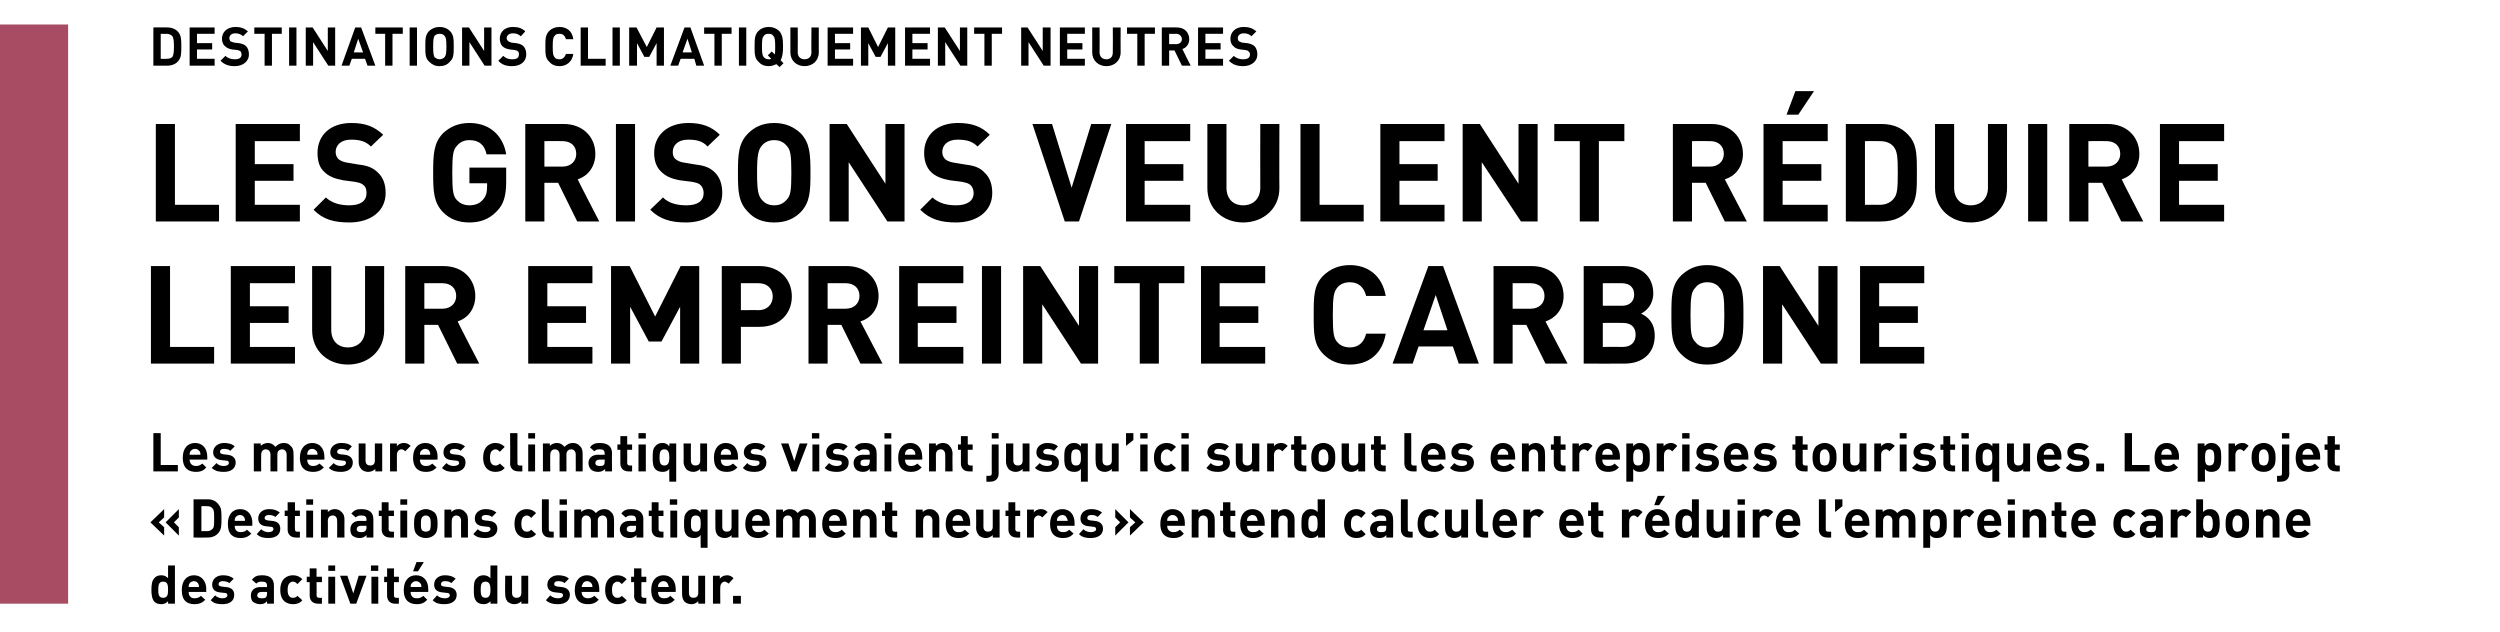
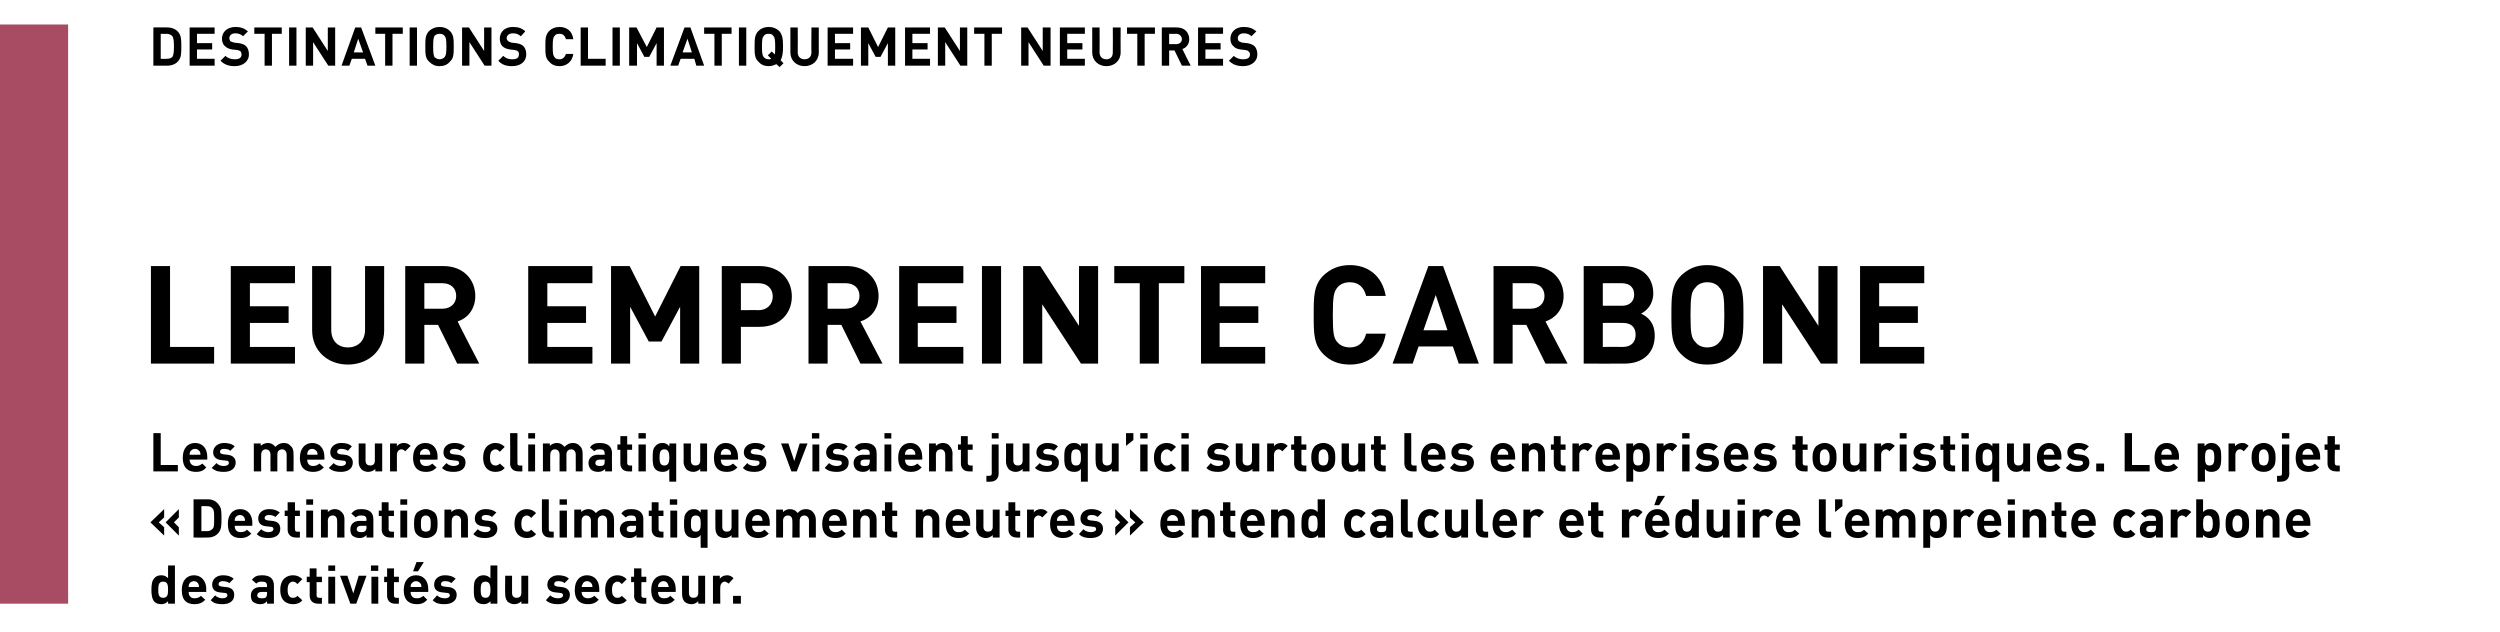
<svg xmlns="http://www.w3.org/2000/svg" version="1.1" width="510.2px" height="129px" viewBox="0 -5 510.2 129" style="top:-5px">
  <desc>,,Destinations climatiquement neutres Les Grisons veulent r duire leur empreinte carbone Les mesures climatiques visa...</desc>
  <defs />
  <g class="svg-tables">
    <g class="svg-table-background">
      <rect x="-1" y="0" width="14.9" height="118.2" class="svg-cell-fill" style="fill:#a74c63;" />
    </g>
  </g>
  <g id="Polygon10358">
    <path d="M 35.7 118.2 L 34.3 118.2 C 34.3 118.2 34.32 117.7 34.3 117.7 C 33.9 118.1 33.5 118.3 32.9 118.3 C 32.3 118.3 31.8 118.1 31.5 117.8 C 31 117.2 30.9 116.3 30.9 115.4 C 30.9 114.4 31 113.5 31.5 113 C 31.8 112.6 32.3 112.4 32.9 112.4 C 33.5 112.4 33.9 112.6 34.3 113 C 34.29 113.02 34.3 110.4 34.3 110.4 L 35.7 110.4 L 35.7 118.2 Z M 32.3 115.4 C 32.3 116.3 32.4 117 33.3 117 C 34.2 117 34.3 116.3 34.3 115.4 C 34.3 114.4 34.2 113.7 33.3 113.7 C 32.4 113.7 32.3 114.4 32.3 115.4 Z M 42.1 115.2 C 42.05 115.22 42.1 115.8 42.1 115.8 C 42.1 115.8 38.47 115.82 38.5 115.8 C 38.5 116.6 38.9 117.1 39.7 117.1 C 40.3 117.1 40.7 116.9 41 116.6 C 41 116.6 41.9 117.4 41.9 117.4 C 41.3 118 40.7 118.3 39.7 118.3 C 38.3 118.3 37.1 117.7 37.1 115.4 C 37.1 113.5 38.1 112.4 39.6 112.4 C 41.1 112.4 42.1 113.6 42.1 115.2 Z M 38.6 114.2 C 38.5 114.4 38.5 114.6 38.5 114.8 C 38.5 114.8 40.6 114.8 40.6 114.8 C 40.6 114.6 40.6 114.4 40.5 114.2 C 40.4 113.9 40 113.6 39.6 113.6 C 39.1 113.6 38.7 113.9 38.6 114.2 Z M 47.7 113.1 C 47.7 113.1 46.8 114 46.8 114 C 46.4 113.7 45.9 113.6 45.4 113.6 C 44.9 113.6 44.6 113.9 44.6 114.2 C 44.6 114.5 44.8 114.6 45.2 114.7 C 45.2 114.7 46.1 114.8 46.1 114.8 C 47.3 114.9 47.8 115.5 47.8 116.4 C 47.8 117.7 46.8 118.3 45.4 118.3 C 44.5 118.3 43.7 118.2 43 117.5 C 43 117.5 43.9 116.5 43.9 116.5 C 44.4 117 45 117.1 45.4 117.1 C 45.9 117.1 46.4 116.9 46.4 116.5 C 46.4 116.2 46.3 116 45.8 116 C 45.8 116 44.9 115.9 44.9 115.9 C 43.9 115.8 43.3 115.3 43.3 114.3 C 43.3 113.1 44.3 112.4 45.5 112.4 C 46.4 112.4 47.1 112.6 47.7 113.1 Z M 55.9 114.5 C 55.91 114.47 55.9 118.2 55.9 118.2 L 54.5 118.2 C 54.5 118.2 54.52 117.75 54.5 117.7 C 54.1 118.1 53.8 118.3 53.1 118.3 C 52.5 118.3 52 118.1 51.6 117.8 C 51.3 117.5 51.2 117 51.2 116.5 C 51.2 115.6 51.8 114.8 53.2 114.8 C 53.15 114.84 54.5 114.8 54.5 114.8 C 54.5 114.8 54.49 114.56 54.5 114.6 C 54.5 113.9 54.2 113.7 53.4 113.7 C 52.9 113.7 52.6 113.8 52.3 114.1 C 52.3 114.1 51.4 113.3 51.4 113.3 C 52 112.6 52.5 112.4 53.5 112.4 C 55.1 112.4 55.9 113.1 55.9 114.5 Z M 53.4 115.8 C 52.8 115.8 52.5 116.1 52.5 116.5 C 52.5 116.9 52.8 117.1 53.4 117.1 C 53.8 117.1 54 117.1 54.3 116.9 C 54.4 116.7 54.5 116.5 54.5 116.1 C 54.49 116.13 54.5 115.8 54.5 115.8 C 54.5 115.8 53.4 115.82 53.4 115.8 Z M 61.7 113.2 C 61.7 113.2 60.7 114.2 60.7 114.2 C 60.4 113.9 60.2 113.7 59.8 113.7 C 59.4 113.7 59.2 113.9 59 114.1 C 58.8 114.4 58.7 114.8 58.7 115.4 C 58.7 116 58.8 116.4 59 116.6 C 59.2 116.9 59.4 117 59.8 117 C 60.2 117 60.4 116.9 60.7 116.6 C 60.7 116.6 61.7 117.5 61.7 117.5 C 61.2 118.1 60.6 118.3 59.8 118.3 C 58.6 118.3 57.2 117.7 57.2 115.4 C 57.2 113.1 58.6 112.4 59.8 112.4 C 60.6 112.4 61.2 112.7 61.7 113.2 Z M 64.6 112.7 L 65.7 112.7 L 65.7 113.8 L 64.6 113.8 C 64.6 113.8 64.64 116.52 64.6 116.5 C 64.6 116.8 64.8 117 65.1 117 C 65.14 117.03 65.7 117 65.7 117 L 65.7 118.2 C 65.7 118.2 64.88 118.24 64.9 118.2 C 63.7 118.2 63.2 117.4 63.2 116.6 C 63.22 116.6 63.2 113.8 63.2 113.8 L 62.6 113.8 L 62.6 112.7 L 63.2 112.7 L 63.2 111 L 64.6 111 L 64.6 112.7 Z M 68.4 118.2 L 67 118.2 L 67 112.7 L 68.4 112.7 L 68.4 118.2 Z M 68.4 111.5 L 67 111.5 L 67 110.4 L 68.4 110.4 L 68.4 111.5 Z M 72.7 118.2 L 71.5 118.2 L 69.4 112.5 L 70.9 112.5 L 72.1 116.1 L 73.2 112.5 L 74.8 112.5 L 72.7 118.2 Z M 77.2 118.2 L 75.8 118.2 L 75.8 112.7 L 77.2 112.7 L 77.2 118.2 Z M 77.2 111.5 L 75.7 111.5 L 75.7 110.4 L 77.2 110.4 L 77.2 111.5 Z M 80.4 112.7 L 81.4 112.7 L 81.4 113.8 L 80.4 113.8 C 80.4 113.8 80.39 116.52 80.4 116.5 C 80.4 116.8 80.5 117 80.9 117 C 80.89 117.03 81.4 117 81.4 117 L 81.4 118.2 C 81.4 118.2 80.62 118.24 80.6 118.2 C 79.5 118.2 79 117.4 79 116.6 C 78.97 116.6 79 113.8 79 113.8 L 78.4 113.8 L 78.4 112.7 L 79 112.7 L 79 111 L 80.4 111 L 80.4 112.7 Z M 87.4 115.2 C 87.4 115.22 87.4 115.8 87.4 115.8 C 87.4 115.8 83.81 115.82 83.8 115.8 C 83.8 116.6 84.2 117.1 85.1 117.1 C 85.7 117.1 86 116.9 86.4 116.6 C 86.4 116.6 87.2 117.4 87.2 117.4 C 86.6 118 86.1 118.3 85.1 118.3 C 83.7 118.3 82.4 117.7 82.4 115.4 C 82.4 113.5 83.4 112.4 84.9 112.4 C 86.5 112.4 87.4 113.6 87.4 115.2 Z M 83.9 114.2 C 83.8 114.4 83.8 114.6 83.8 114.8 C 83.8 114.8 86 114.8 86 114.8 C 86 114.6 86 114.4 85.9 114.2 C 85.7 113.9 85.4 113.6 84.9 113.6 C 84.4 113.6 84.1 113.9 83.9 114.2 Z M 85.3 111.6 L 84.3 111.6 L 85 109.7 L 86.5 109.7 L 85.3 111.6 Z M 93 113.1 C 93 113.1 92.1 114 92.1 114 C 91.8 113.7 91.3 113.6 90.8 113.6 C 90.2 113.6 90 113.9 90 114.2 C 90 114.5 90.1 114.6 90.6 114.7 C 90.6 114.7 91.5 114.8 91.5 114.8 C 92.6 114.9 93.2 115.5 93.2 116.4 C 93.2 117.7 92.1 118.3 90.7 118.3 C 89.8 118.3 89 118.2 88.3 117.5 C 88.3 117.5 89.2 116.5 89.2 116.5 C 89.7 117 90.3 117.1 90.8 117.1 C 91.3 117.1 91.8 116.9 91.8 116.5 C 91.8 116.2 91.6 116 91.2 116 C 91.2 116 90.3 115.9 90.3 115.9 C 89.2 115.8 88.6 115.3 88.6 114.3 C 88.6 113.1 89.6 112.4 90.8 112.4 C 91.7 112.4 92.4 112.6 93 113.1 Z M 101.5 118.2 L 100.1 118.2 C 100.1 118.2 100.09 117.7 100.1 117.7 C 99.7 118.1 99.3 118.3 98.7 118.3 C 98.1 118.3 97.6 118.1 97.3 117.8 C 96.7 117.2 96.7 116.3 96.7 115.4 C 96.7 114.4 96.7 113.5 97.3 113 C 97.6 112.6 98.1 112.4 98.7 112.4 C 99.2 112.4 99.7 112.6 100.1 113 C 100.06 113.02 100.1 110.4 100.1 110.4 L 101.5 110.4 L 101.5 118.2 Z M 98.1 115.4 C 98.1 116.3 98.2 117 99.1 117 C 99.9 117 100.1 116.3 100.1 115.4 C 100.1 114.4 99.9 113.7 99.1 113.7 C 98.2 113.7 98.1 114.4 98.1 115.4 Z M 107.8 118.2 L 106.4 118.2 C 106.4 118.2 106.42 117.71 106.4 117.7 C 106 118.1 105.5 118.3 105 118.3 C 104.4 118.3 104 118.1 103.6 117.8 C 103.2 117.3 103.1 116.8 103.1 116.2 C 103.05 116.18 103.1 112.5 103.1 112.5 L 104.5 112.5 C 104.5 112.5 104.48 115.98 104.5 116 C 104.5 116.8 105 117 105.4 117 C 105.9 117 106.4 116.8 106.4 116 C 106.39 115.98 106.4 112.5 106.4 112.5 L 107.8 112.5 L 107.8 118.2 Z M 116.1 113.1 C 116.1 113.1 115.2 114 115.2 114 C 114.9 113.7 114.4 113.6 113.9 113.6 C 113.3 113.6 113.1 113.9 113.1 114.2 C 113.1 114.5 113.3 114.6 113.7 114.7 C 113.7 114.7 114.6 114.8 114.6 114.8 C 115.7 114.9 116.3 115.5 116.3 116.4 C 116.3 117.7 115.2 118.3 113.9 118.3 C 113 118.3 112.2 118.2 111.4 117.5 C 111.4 117.5 112.3 116.5 112.3 116.5 C 112.8 117 113.4 117.1 113.9 117.1 C 114.4 117.1 114.9 116.9 114.9 116.5 C 114.9 116.2 114.7 116 114.3 116 C 114.3 116 113.4 115.9 113.4 115.9 C 112.3 115.8 111.7 115.3 111.7 114.3 C 111.7 113.1 112.8 112.4 113.9 112.4 C 114.8 112.4 115.6 112.6 116.1 113.1 Z M 122.3 115.2 C 122.32 115.22 122.3 115.8 122.3 115.8 C 122.3 115.8 118.73 115.82 118.7 115.8 C 118.7 116.6 119.2 117.1 120 117.1 C 120.6 117.1 120.9 116.9 121.3 116.6 C 121.3 116.6 122.2 117.4 122.2 117.4 C 121.6 118 121 118.3 120 118.3 C 118.6 118.3 117.3 117.7 117.3 115.4 C 117.3 113.5 118.3 112.4 119.8 112.4 C 121.4 112.4 122.3 113.6 122.3 115.2 Z M 118.9 114.2 C 118.8 114.4 118.7 114.6 118.7 114.8 C 118.7 114.8 120.9 114.8 120.9 114.8 C 120.9 114.6 120.9 114.4 120.8 114.2 C 120.6 113.9 120.3 113.6 119.8 113.6 C 119.3 113.6 119 113.9 118.9 114.2 Z M 127.9 113.2 C 127.9 113.2 126.9 114.2 126.9 114.2 C 126.6 113.9 126.4 113.7 126 113.7 C 125.7 113.7 125.4 113.9 125.2 114.1 C 125 114.4 124.9 114.8 124.9 115.4 C 124.9 116 125 116.4 125.2 116.6 C 125.4 116.9 125.7 117 126 117 C 126.4 117 126.6 116.9 126.9 116.6 C 126.9 116.6 127.9 117.5 127.9 117.5 C 127.4 118.1 126.8 118.3 126 118.3 C 124.9 118.3 123.5 117.7 123.5 115.4 C 123.5 113.1 124.9 112.4 126 112.4 C 126.8 112.4 127.4 112.7 127.9 113.2 Z M 130.9 112.7 L 131.9 112.7 L 131.9 113.8 L 130.9 113.8 C 130.9 113.8 130.88 116.52 130.9 116.5 C 130.9 116.8 131 117 131.4 117 C 131.37 117.03 131.9 117 131.9 117 L 131.9 118.2 C 131.9 118.2 131.11 118.24 131.1 118.2 C 129.9 118.2 129.4 117.4 129.4 116.6 C 129.45 116.6 129.4 113.8 129.4 113.8 L 128.8 113.8 L 128.8 112.7 L 129.4 112.7 L 129.4 111 L 130.9 111 L 130.9 112.7 Z M 137.9 115.2 C 137.88 115.22 137.9 115.8 137.9 115.8 C 137.9 115.8 134.29 115.82 134.3 115.8 C 134.3 116.6 134.7 117.1 135.5 117.1 C 136.2 117.1 136.5 116.9 136.8 116.6 C 136.8 116.6 137.7 117.4 137.7 117.4 C 137.1 118 136.6 118.3 135.5 118.3 C 134.2 118.3 132.9 117.7 132.9 115.4 C 132.9 113.5 133.9 112.4 135.4 112.4 C 137 112.4 137.9 113.6 137.9 115.2 Z M 134.4 114.2 C 134.3 114.4 134.3 114.6 134.3 114.8 C 134.3 114.8 136.5 114.8 136.5 114.8 C 136.4 114.6 136.4 114.4 136.3 114.2 C 136.2 113.9 135.9 113.6 135.4 113.6 C 134.9 113.6 134.6 113.9 134.4 114.2 Z M 143.9 118.2 L 142.5 118.2 C 142.5 118.2 142.52 117.71 142.5 117.7 C 142.1 118.1 141.6 118.3 141.1 118.3 C 140.5 118.3 140.1 118.1 139.7 117.8 C 139.3 117.3 139.2 116.8 139.2 116.2 C 139.16 116.18 139.2 112.5 139.2 112.5 L 140.6 112.5 C 140.6 112.5 140.58 115.98 140.6 116 C 140.6 116.8 141.1 117 141.5 117 C 142 117 142.5 116.8 142.5 116 C 142.49 115.98 142.5 112.5 142.5 112.5 L 143.9 112.5 L 143.9 118.2 Z M 149.7 113 C 149.7 113 148.7 114.1 148.7 114.1 C 148.4 113.9 148.2 113.7 147.9 113.7 C 147.5 113.7 147 114.1 147 114.8 C 146.96 114.79 147 118.2 147 118.2 L 145.5 118.2 L 145.5 112.5 L 146.9 112.5 C 146.9 112.5 146.92 113.06 146.9 113.1 C 147.2 112.7 147.7 112.4 148.4 112.4 C 148.9 112.4 149.3 112.6 149.7 113 Z M 151.2 118.2 L 149.6 118.2 L 149.6 116.6 L 151.2 116.6 L 151.2 118.2 Z " stroke="none" fill="#000" />
  </g>
  <g id="Polygon10357">
    <path d="M 33.5 100.6 L 32.4 101.6 L 33.5 102.6 L 33.5 104.3 L 30.7 101.6 L 33.5 98.9 L 33.5 100.6 Z M 36.5 100.6 L 35.5 101.6 L 36.5 102.6 L 36.5 104.3 L 33.8 101.6 L 36.5 98.9 L 36.5 100.6 Z M 42.4 96.9 C 43.4 96.9 44.2 97.3 44.7 98.1 C 45.2 98.7 45.2 99.5 45.2 100.8 C 45.2 102.1 45.2 102.9 44.7 103.6 C 44.2 104.3 43.4 104.7 42.4 104.7 C 42.37 104.74 39.5 104.7 39.5 104.7 L 39.5 96.9 C 39.5 96.9 42.37 96.91 42.4 96.9 Z M 41.1 98.3 L 41.1 103.4 C 41.1 103.4 42.24 103.38 42.2 103.4 C 42.8 103.4 43.1 103.2 43.4 102.9 C 43.7 102.6 43.7 102.1 43.7 100.8 C 43.7 99.6 43.7 99.1 43.4 98.8 C 43.1 98.4 42.8 98.3 42.2 98.3 C 42.24 98.27 41.1 98.3 41.1 98.3 Z M 51.5 101.7 C 51.46 101.72 51.5 102.3 51.5 102.3 C 51.5 102.3 47.87 102.32 47.9 102.3 C 47.9 103.1 48.3 103.6 49.1 103.6 C 49.8 103.6 50.1 103.4 50.4 103.1 C 50.4 103.1 51.3 103.9 51.3 103.9 C 50.7 104.5 50.1 104.8 49.1 104.8 C 47.7 104.8 46.5 104.2 46.5 101.9 C 46.5 100 47.5 98.9 49 98.9 C 50.6 98.9 51.5 100.1 51.5 101.7 Z M 48 100.7 C 47.9 100.9 47.9 101.1 47.9 101.3 C 47.9 101.3 50 101.3 50 101.3 C 50 101.1 50 100.9 49.9 100.7 C 49.8 100.4 49.4 100.1 49 100.1 C 48.5 100.1 48.1 100.4 48 100.7 Z M 57.1 99.6 C 57.1 99.6 56.2 100.5 56.2 100.5 C 55.8 100.2 55.4 100.1 54.8 100.1 C 54.3 100.1 54 100.4 54 100.7 C 54 101 54.2 101.1 54.6 101.2 C 54.6 101.2 55.5 101.3 55.5 101.3 C 56.7 101.4 57.2 102 57.2 102.9 C 57.2 104.2 56.2 104.8 54.8 104.8 C 53.9 104.8 53.1 104.7 52.4 104 C 52.4 104 53.3 103 53.3 103 C 53.8 103.5 54.4 103.6 54.8 103.6 C 55.3 103.6 55.8 103.4 55.8 103 C 55.8 102.7 55.7 102.5 55.2 102.5 C 55.2 102.5 54.3 102.4 54.3 102.4 C 53.3 102.3 52.7 101.8 52.7 100.8 C 52.7 99.6 53.7 98.9 54.9 98.9 C 55.8 98.9 56.5 99.1 57.1 99.6 Z M 60.2 99.2 L 61.2 99.2 L 61.2 100.3 L 60.2 100.3 C 60.2 100.3 60.15 103.02 60.2 103 C 60.2 103.3 60.3 103.5 60.6 103.5 C 60.65 103.53 61.2 103.5 61.2 103.5 L 61.2 104.7 C 61.2 104.7 60.38 104.74 60.4 104.7 C 59.2 104.7 58.7 103.9 58.7 103.1 C 58.72 103.1 58.7 100.3 58.7 100.3 L 58.1 100.3 L 58.1 99.2 L 58.7 99.2 L 58.7 97.5 L 60.2 97.5 L 60.2 99.2 Z M 63.9 104.7 L 62.5 104.7 L 62.5 99.2 L 63.9 99.2 L 63.9 104.7 Z M 63.9 98 L 62.5 98 L 62.5 96.9 L 63.9 96.9 L 63.9 98 Z M 69.7 99.5 C 70.2 99.9 70.3 100.5 70.3 101.1 C 70.27 101.08 70.3 104.7 70.3 104.7 L 68.8 104.7 C 68.8 104.7 68.84 101.28 68.8 101.3 C 68.8 100.5 68.4 100.2 67.9 100.2 C 67.4 100.2 66.9 100.5 66.9 101.3 C 66.94 101.28 66.9 104.7 66.9 104.7 L 65.5 104.7 L 65.5 99 L 66.9 99 C 66.9 99 66.91 99.54 66.9 99.5 C 67.3 99.1 67.8 98.9 68.3 98.9 C 68.9 98.9 69.4 99.1 69.7 99.5 Z M 76.2 101 C 76.19 100.97 76.2 104.7 76.2 104.7 L 74.8 104.7 C 74.8 104.7 74.79 104.25 74.8 104.2 C 74.4 104.6 74 104.8 73.4 104.8 C 72.7 104.8 72.3 104.6 71.9 104.3 C 71.6 104 71.5 103.5 71.5 103 C 71.5 102.1 72.1 101.3 73.4 101.3 C 73.43 101.34 74.8 101.3 74.8 101.3 C 74.8 101.3 74.76 101.06 74.8 101.1 C 74.8 100.4 74.5 100.2 73.7 100.2 C 73.2 100.2 72.9 100.3 72.6 100.6 C 72.6 100.6 71.7 99.8 71.7 99.8 C 72.3 99.1 72.8 98.9 73.7 98.9 C 75.4 98.9 76.2 99.6 76.2 101 Z M 73.7 102.3 C 73.1 102.3 72.8 102.6 72.8 103 C 72.8 103.4 73.1 103.6 73.7 103.6 C 74 103.6 74.3 103.6 74.5 103.4 C 74.7 103.2 74.8 103 74.8 102.6 C 74.76 102.63 74.8 102.3 74.8 102.3 C 74.8 102.3 73.67 102.32 73.7 102.3 Z M 79.3 99.2 L 80.4 99.2 L 80.4 100.3 L 79.3 100.3 C 79.3 100.3 79.34 103.02 79.3 103 C 79.3 103.3 79.5 103.5 79.8 103.5 C 79.84 103.53 80.4 103.5 80.4 103.5 L 80.4 104.7 C 80.4 104.7 79.58 104.74 79.6 104.7 C 78.4 104.7 77.9 103.9 77.9 103.1 C 77.92 103.1 77.9 100.3 77.9 100.3 L 77.3 100.3 L 77.3 99.2 L 77.9 99.2 L 77.9 97.5 L 79.3 97.5 L 79.3 99.2 Z M 83.1 104.7 L 81.7 104.7 L 81.7 99.2 L 83.1 99.2 L 83.1 104.7 Z M 83.1 98 L 81.7 98 L 81.7 96.9 L 83.1 96.9 L 83.1 98 Z M 88.7 104.1 C 88.3 104.5 87.7 104.8 86.9 104.8 C 86.1 104.8 85.5 104.5 85.1 104.1 C 84.6 103.6 84.5 102.9 84.5 101.9 C 84.5 100.8 84.6 100.2 85.1 99.6 C 85.5 99.3 86.1 98.9 86.9 98.9 C 87.7 98.9 88.3 99.3 88.7 99.6 C 89.2 100.2 89.3 100.8 89.3 101.9 C 89.3 102.9 89.2 103.6 88.7 104.1 Z M 87.6 100.5 C 87.4 100.3 87.2 100.2 86.9 100.2 C 86.6 100.2 86.4 100.3 86.2 100.5 C 85.9 100.8 85.9 101.3 85.9 101.9 C 85.9 102.5 85.9 103 86.2 103.3 C 86.4 103.4 86.6 103.5 86.9 103.5 C 87.2 103.5 87.4 103.4 87.6 103.3 C 87.9 103 87.9 102.5 87.9 101.9 C 87.9 101.3 87.9 100.8 87.6 100.5 Z M 94.9 99.5 C 95.4 99.9 95.5 100.5 95.5 101.1 C 95.49 101.08 95.5 104.7 95.5 104.7 L 94.1 104.7 C 94.1 104.7 94.06 101.28 94.1 101.3 C 94.1 100.5 93.6 100.2 93.1 100.2 C 92.7 100.2 92.2 100.5 92.2 101.3 C 92.16 101.28 92.2 104.7 92.2 104.7 L 90.7 104.7 L 90.7 99 L 92.1 99 C 92.1 99 92.12 99.54 92.1 99.5 C 92.5 99.1 93 98.9 93.6 98.9 C 94.1 98.9 94.6 99.1 94.9 99.5 Z M 101.3 99.6 C 101.3 99.6 100.4 100.5 100.4 100.5 C 100.1 100.2 99.6 100.1 99.1 100.1 C 98.5 100.1 98.3 100.4 98.3 100.7 C 98.3 101 98.4 101.1 98.9 101.2 C 98.9 101.2 99.8 101.3 99.8 101.3 C 100.9 101.4 101.5 102 101.5 102.9 C 101.5 104.2 100.4 104.8 99 104.8 C 98.1 104.8 97.3 104.7 96.6 104 C 96.6 104 97.5 103 97.5 103 C 98 103.5 98.6 103.6 99.1 103.6 C 99.5 103.6 100.1 103.4 100.1 103 C 100.1 102.7 99.9 102.5 99.5 102.5 C 99.5 102.5 98.6 102.4 98.6 102.4 C 97.5 102.3 96.9 101.8 96.9 100.8 C 96.9 99.6 97.9 98.9 99.1 98.9 C 100 98.9 100.7 99.1 101.3 99.6 Z M 109.4 99.7 C 109.4 99.7 108.4 100.7 108.4 100.7 C 108.1 100.4 107.9 100.2 107.5 100.2 C 107.2 100.2 106.9 100.4 106.7 100.6 C 106.5 100.9 106.4 101.3 106.4 101.9 C 106.4 102.5 106.5 102.9 106.7 103.1 C 106.9 103.4 107.2 103.5 107.5 103.5 C 107.9 103.5 108.1 103.4 108.4 103.1 C 108.4 103.1 109.4 104 109.4 104 C 108.9 104.6 108.3 104.8 107.5 104.8 C 106.4 104.8 105 104.2 105 101.9 C 105 99.6 106.4 98.9 107.5 98.9 C 108.3 98.9 108.9 99.2 109.4 99.7 Z M 112 103 C 112 103.4 112.1 103.5 112.5 103.5 C 112.49 103.53 113 103.5 113 103.5 L 113 104.7 C 113 104.7 112.23 104.74 112.2 104.7 C 111.1 104.7 110.6 103.9 110.6 103.1 C 110.56 103.1 110.6 96.9 110.6 96.9 L 112 96.9 C 112 96.9 111.99 103.02 112 103 Z M 115.7 104.7 L 114.2 104.7 L 114.2 99.2 L 115.7 99.2 L 115.7 104.7 Z M 115.7 98 L 114.2 98 L 114.2 96.9 L 115.7 96.9 L 115.7 98 Z M 124.7 99.5 C 125.2 99.9 125.3 100.5 125.3 101.1 C 125.34 101.08 125.3 104.7 125.3 104.7 L 123.9 104.7 C 123.9 104.7 123.91 101.28 123.9 101.3 C 123.9 100.5 123.4 100.2 123 100.2 C 122.5 100.2 122 100.5 122 101.2 C 122.01 101.24 122 104.7 122 104.7 L 120.6 104.7 C 120.6 104.7 120.58 101.28 120.6 101.3 C 120.6 100.5 120.1 100.2 119.6 100.2 C 119.2 100.2 118.7 100.5 118.7 101.3 C 118.68 101.28 118.7 104.7 118.7 104.7 L 117.2 104.7 L 117.2 99 L 118.6 99 C 118.6 99 118.64 99.54 118.6 99.5 C 119 99.1 119.6 98.9 120.1 98.9 C 120.7 98.9 121.2 99.2 121.6 99.7 C 122.1 99.2 122.6 98.9 123.3 98.9 C 123.9 98.9 124.4 99.1 124.7 99.5 Z M 131.3 101 C 131.27 100.97 131.3 104.7 131.3 104.7 L 129.9 104.7 C 129.9 104.7 129.87 104.25 129.9 104.2 C 129.5 104.6 129.1 104.8 128.5 104.8 C 127.8 104.8 127.3 104.6 127 104.3 C 126.7 104 126.5 103.5 126.5 103 C 126.5 102.1 127.2 101.3 128.5 101.3 C 128.51 101.34 129.8 101.3 129.8 101.3 C 129.8 101.3 129.84 101.06 129.8 101.1 C 129.8 100.4 129.5 100.2 128.8 100.2 C 128.3 100.2 128 100.3 127.7 100.6 C 127.7 100.6 126.8 99.8 126.8 99.8 C 127.3 99.1 127.9 98.9 128.8 98.9 C 130.4 98.9 131.3 99.6 131.3 101 Z M 128.8 102.3 C 128.2 102.3 127.9 102.6 127.9 103 C 127.9 103.4 128.2 103.6 128.8 103.6 C 129.1 103.6 129.4 103.6 129.6 103.4 C 129.8 103.2 129.8 103 129.8 102.6 C 129.84 102.63 129.8 102.3 129.8 102.3 C 129.8 102.3 128.75 102.32 128.8 102.3 Z M 134.4 99.2 L 135.4 99.2 L 135.4 100.3 L 134.4 100.3 C 134.4 100.3 134.42 103.02 134.4 103 C 134.4 103.3 134.6 103.5 134.9 103.5 C 134.92 103.53 135.4 103.5 135.4 103.5 L 135.4 104.7 C 135.4 104.7 134.65 104.74 134.7 104.7 C 133.5 104.7 133 103.9 133 103.1 C 132.99 103.1 133 100.3 133 100.3 L 132.4 100.3 L 132.4 99.2 L 133 99.2 L 133 97.5 L 134.4 97.5 L 134.4 99.2 Z M 138.2 104.7 L 136.8 104.7 L 136.8 99.2 L 138.2 99.2 L 138.2 104.7 Z M 138.2 98 L 136.7 98 L 136.7 96.9 L 138.2 96.9 L 138.2 98 Z M 143 99.6 C 143 99.55 143 99 143 99 L 144.4 99 L 144.4 106.8 L 143 106.8 C 143 106.8 142.96 104.24 143 104.2 C 142.6 104.7 142.2 104.8 141.6 104.8 C 141 104.8 140.5 104.6 140.2 104.3 C 139.6 103.7 139.6 102.8 139.6 101.9 C 139.6 100.9 139.6 100 140.2 99.5 C 140.5 99.1 141 98.9 141.6 98.9 C 142.2 98.9 142.6 99.1 143 99.6 Z M 141 101.9 C 141 102.8 141.1 103.5 142 103.5 C 142.9 103.5 143 102.8 143 101.9 C 143 100.9 142.9 100.2 142 100.2 C 141.1 100.2 141 100.9 141 101.9 Z M 150.7 104.7 L 149.3 104.7 C 149.3 104.7 149.32 104.21 149.3 104.2 C 149 104.6 148.4 104.8 147.9 104.8 C 147.3 104.8 146.9 104.6 146.5 104.3 C 146.1 103.8 146 103.3 146 102.7 C 145.96 102.68 146 99 146 99 L 147.4 99 C 147.4 99 147.39 102.48 147.4 102.5 C 147.4 103.3 147.9 103.5 148.3 103.5 C 148.8 103.5 149.3 103.3 149.3 102.5 C 149.29 102.48 149.3 99 149.3 99 L 150.7 99 L 150.7 104.7 Z M 157.1 101.7 C 157.06 101.72 157.1 102.3 157.1 102.3 C 157.1 102.3 153.47 102.32 153.5 102.3 C 153.5 103.1 153.9 103.6 154.7 103.6 C 155.4 103.6 155.7 103.4 156 103.1 C 156 103.1 156.9 103.9 156.9 103.9 C 156.3 104.5 155.7 104.8 154.7 104.8 C 153.4 104.8 152.1 104.2 152.1 101.9 C 152.1 100 153.1 98.9 154.6 98.9 C 156.2 98.9 157.1 100.1 157.1 101.7 Z M 153.6 100.7 C 153.5 100.9 153.5 101.1 153.5 101.3 C 153.5 101.3 155.6 101.3 155.6 101.3 C 155.6 101.1 155.6 100.9 155.5 100.7 C 155.4 100.4 155 100.1 154.6 100.1 C 154.1 100.1 153.7 100.4 153.6 100.7 Z M 165.9 99.5 C 166.3 99.9 166.5 100.5 166.5 101.1 C 166.5 101.08 166.5 104.7 166.5 104.7 L 165.1 104.7 C 165.1 104.7 165.07 101.28 165.1 101.3 C 165.1 100.5 164.6 100.2 164.1 100.2 C 163.7 100.2 163.2 100.5 163.2 101.2 C 163.17 101.24 163.2 104.7 163.2 104.7 L 161.7 104.7 C 161.7 104.7 161.74 101.28 161.7 101.3 C 161.7 100.5 161.3 100.2 160.8 100.2 C 160.3 100.2 159.8 100.5 159.8 101.3 C 159.83 101.28 159.8 104.7 159.8 104.7 L 158.4 104.7 L 158.4 99 L 159.8 99 C 159.8 99 159.8 99.54 159.8 99.5 C 160.2 99.1 160.7 98.9 161.2 98.9 C 161.9 98.9 162.4 99.2 162.8 99.7 C 163.2 99.2 163.7 98.9 164.5 98.9 C 165 98.9 165.6 99.1 165.9 99.5 Z M 172.8 101.7 C 172.8 101.72 172.8 102.3 172.8 102.3 C 172.8 102.3 169.21 102.32 169.2 102.3 C 169.2 103.1 169.7 103.6 170.5 103.6 C 171.1 103.6 171.4 103.4 171.8 103.1 C 171.8 103.1 172.6 103.9 172.6 103.9 C 172 104.5 171.5 104.8 170.5 104.8 C 169.1 104.8 167.8 104.2 167.8 101.9 C 167.8 100 168.8 98.9 170.3 98.9 C 171.9 98.9 172.8 100.1 172.8 101.7 Z M 169.3 100.7 C 169.2 100.9 169.2 101.1 169.2 101.3 C 169.2 101.3 171.4 101.3 171.4 101.3 C 171.4 101.1 171.4 100.9 171.3 100.7 C 171.1 100.4 170.8 100.1 170.3 100.1 C 169.8 100.1 169.5 100.4 169.3 100.7 Z M 178.3 99.5 C 178.8 99.9 178.9 100.5 178.9 101.1 C 178.9 101.08 178.9 104.7 178.9 104.7 L 177.5 104.7 C 177.5 104.7 177.48 101.28 177.5 101.3 C 177.5 100.5 177 100.2 176.5 100.2 C 176.1 100.2 175.6 100.5 175.6 101.3 C 175.57 101.28 175.6 104.7 175.6 104.7 L 174.1 104.7 L 174.1 99 L 175.5 99 C 175.5 99 175.54 99.54 175.5 99.5 C 175.9 99.1 176.4 98.9 177 98.9 C 177.5 98.9 178 99.1 178.3 99.5 Z M 182.1 99.2 L 183.1 99.2 L 183.1 100.3 L 182.1 100.3 C 182.1 100.3 182.06 103.02 182.1 103 C 182.1 103.3 182.2 103.5 182.6 103.5 C 182.55 103.53 183.1 103.5 183.1 103.5 L 183.1 104.7 C 183.1 104.7 182.29 104.74 182.3 104.7 C 181.1 104.7 180.6 103.9 180.6 103.1 C 180.63 103.1 180.6 100.3 180.6 100.3 L 180 100.3 L 180 99.2 L 180.6 99.2 L 180.6 97.5 L 182.1 97.5 L 182.1 99.2 Z M 191.1 99.5 C 191.6 99.9 191.7 100.5 191.7 101.1 C 191.68 101.08 191.7 104.7 191.7 104.7 L 190.3 104.7 C 190.3 104.7 190.26 101.28 190.3 101.3 C 190.3 100.5 189.8 100.2 189.3 100.2 C 188.8 100.2 188.4 100.5 188.4 101.3 C 188.35 101.28 188.4 104.7 188.4 104.7 L 186.9 104.7 L 186.9 99 L 188.3 99 C 188.3 99 188.32 99.54 188.3 99.5 C 188.7 99.1 189.2 98.9 189.7 98.9 C 190.3 98.9 190.8 99.1 191.1 99.5 Z M 198 101.7 C 197.97 101.72 198 102.3 198 102.3 C 198 102.3 194.39 102.32 194.4 102.3 C 194.4 103.1 194.8 103.6 195.6 103.6 C 196.3 103.6 196.6 103.4 196.9 103.1 C 196.9 103.1 197.8 103.9 197.8 103.9 C 197.2 104.5 196.7 104.8 195.6 104.8 C 194.3 104.8 193 104.2 193 101.9 C 193 100 194 98.9 195.5 98.9 C 197.1 98.9 198 100.1 198 101.7 Z M 194.5 100.7 C 194.4 100.9 194.4 101.1 194.4 101.3 C 194.4 101.3 196.6 101.3 196.6 101.3 C 196.5 101.1 196.5 100.9 196.4 100.7 C 196.3 100.4 196 100.1 195.5 100.1 C 195 100.1 194.7 100.4 194.5 100.7 Z M 204 104.7 L 202.6 104.7 C 202.6 104.7 202.62 104.21 202.6 104.2 C 202.2 104.6 201.7 104.8 201.2 104.8 C 200.6 104.8 200.2 104.6 199.8 104.3 C 199.4 103.8 199.2 103.3 199.2 102.7 C 199.25 102.68 199.2 99 199.2 99 L 200.7 99 C 200.7 99 200.68 102.48 200.7 102.5 C 200.7 103.3 201.2 103.5 201.6 103.5 C 202.1 103.5 202.6 103.3 202.6 102.5 C 202.58 102.48 202.6 99 202.6 99 L 204 99 L 204 104.7 Z M 207.2 99.2 L 208.2 99.2 L 208.2 100.3 L 207.2 100.3 C 207.2 100.3 207.22 103.02 207.2 103 C 207.2 103.3 207.4 103.5 207.7 103.5 C 207.72 103.53 208.2 103.5 208.2 103.5 L 208.2 104.7 C 208.2 104.7 207.45 104.74 207.5 104.7 C 206.3 104.7 205.8 103.9 205.8 103.1 C 205.79 103.1 205.8 100.3 205.8 100.3 L 205.2 100.3 L 205.2 99.2 L 205.8 99.2 L 205.8 97.5 L 207.2 97.5 L 207.2 99.2 Z M 213.8 99.5 C 213.8 99.5 212.7 100.6 212.7 100.6 C 212.5 100.4 212.3 100.2 211.9 100.2 C 211.5 100.2 211 100.6 211 101.3 C 211.01 101.29 211 104.7 211 104.7 L 209.6 104.7 L 209.6 99 L 211 99 C 211 99 210.97 99.56 211 99.6 C 211.2 99.2 211.8 98.9 212.4 98.9 C 213 98.9 213.4 99.1 213.8 99.5 Z M 219.3 101.7 C 219.28 101.72 219.3 102.3 219.3 102.3 C 219.3 102.3 215.7 102.32 215.7 102.3 C 215.7 103.1 216.1 103.6 217 103.6 C 217.6 103.6 217.9 103.4 218.2 103.1 C 218.2 103.1 219.1 103.9 219.1 103.9 C 218.5 104.5 218 104.8 216.9 104.8 C 215.6 104.8 214.3 104.2 214.3 101.9 C 214.3 100 215.3 98.9 216.8 98.9 C 218.4 98.9 219.3 100.1 219.3 101.7 Z M 215.8 100.7 C 215.7 100.9 215.7 101.1 215.7 101.3 C 215.7 101.3 217.9 101.3 217.9 101.3 C 217.9 101.1 217.8 100.9 217.7 100.7 C 217.6 100.4 217.3 100.1 216.8 100.1 C 216.3 100.1 216 100.4 215.8 100.7 Z M 224.9 99.6 C 224.9 99.6 224 100.5 224 100.5 C 223.7 100.2 223.2 100.1 222.7 100.1 C 222.1 100.1 221.9 100.4 221.9 100.7 C 221.9 101 222 101.1 222.5 101.2 C 222.5 101.2 223.4 101.3 223.4 101.3 C 224.5 101.4 225.1 102 225.1 102.9 C 225.1 104.2 224 104.8 222.6 104.8 C 221.7 104.8 220.9 104.7 220.2 104 C 220.2 104 221.1 103 221.1 103 C 221.6 103.5 222.2 103.6 222.7 103.6 C 223.1 103.6 223.7 103.4 223.7 103 C 223.7 102.7 223.5 102.5 223.1 102.5 C 223.1 102.5 222.2 102.4 222.2 102.4 C 221.1 102.3 220.5 101.8 220.5 100.8 C 220.5 99.6 221.5 98.9 222.7 98.9 C 223.6 98.9 224.3 99.1 224.9 99.6 Z M 233.4 101.6 L 230.6 104.3 L 230.6 102.6 L 231.7 101.6 L 230.6 100.6 L 230.6 98.9 L 233.4 101.6 Z M 230.3 101.6 L 227.6 104.3 L 227.6 102.6 L 228.6 101.6 L 227.6 100.6 L 227.6 98.9 L 230.3 101.6 Z M 241.8 101.7 C 241.81 101.72 241.8 102.3 241.8 102.3 C 241.8 102.3 238.23 102.32 238.2 102.3 C 238.2 103.1 238.7 103.6 239.5 103.6 C 240.1 103.6 240.4 103.4 240.8 103.1 C 240.8 103.1 241.6 103.9 241.6 103.9 C 241.1 104.5 240.5 104.8 239.5 104.8 C 238.1 104.8 236.8 104.2 236.8 101.9 C 236.8 100 237.8 98.9 239.3 98.9 C 240.9 98.9 241.8 100.1 241.8 101.7 Z M 238.3 100.7 C 238.2 100.9 238.2 101.1 238.2 101.3 C 238.2 101.3 240.4 101.3 240.4 101.3 C 240.4 101.1 240.4 100.9 240.3 100.7 C 240.1 100.4 239.8 100.1 239.3 100.1 C 238.8 100.1 238.5 100.4 238.3 100.7 Z M 247.3 99.5 C 247.8 99.9 247.9 100.5 247.9 101.1 C 247.92 101.08 247.9 104.7 247.9 104.7 L 246.5 104.7 C 246.5 104.7 246.49 101.28 246.5 101.3 C 246.5 100.5 246 100.2 245.5 100.2 C 245.1 100.2 244.6 100.5 244.6 101.3 C 244.59 101.28 244.6 104.7 244.6 104.7 L 243.2 104.7 L 243.2 99 L 244.6 99 C 244.6 99 244.55 99.54 244.6 99.5 C 244.9 99.1 245.5 98.9 246 98.9 C 246.6 98.9 247 99.1 247.3 99.5 Z M 251.1 99.2 L 252.1 99.2 L 252.1 100.3 L 251.1 100.3 C 251.1 100.3 251.08 103.02 251.1 103 C 251.1 103.3 251.2 103.5 251.6 103.5 C 251.57 103.53 252.1 103.5 252.1 103.5 L 252.1 104.7 C 252.1 104.7 251.31 104.74 251.3 104.7 C 250.1 104.7 249.6 103.9 249.6 103.1 C 249.65 103.1 249.6 100.3 249.6 100.3 L 249 100.3 L 249 99.2 L 249.6 99.2 L 249.6 97.5 L 251.1 97.5 L 251.1 99.2 Z M 258.1 101.7 C 258.08 101.72 258.1 102.3 258.1 102.3 C 258.1 102.3 254.49 102.32 254.5 102.3 C 254.5 103.1 254.9 103.6 255.7 103.6 C 256.4 103.6 256.7 103.4 257 103.1 C 257 103.1 257.9 103.9 257.9 103.9 C 257.3 104.5 256.8 104.8 255.7 104.8 C 254.4 104.8 253.1 104.2 253.1 101.9 C 253.1 100 254.1 98.9 255.6 98.9 C 257.2 98.9 258.1 100.1 258.1 101.7 Z M 254.6 100.7 C 254.5 100.9 254.5 101.1 254.5 101.3 C 254.5 101.3 256.7 101.3 256.7 101.3 C 256.6 101.1 256.6 100.9 256.5 100.7 C 256.4 100.4 256.1 100.1 255.6 100.1 C 255.1 100.1 254.8 100.4 254.6 100.7 Z M 263.6 99.5 C 264.1 99.9 264.2 100.5 264.2 101.1 C 264.18 101.08 264.2 104.7 264.2 104.7 L 262.8 104.7 C 262.8 104.7 262.76 101.28 262.8 101.3 C 262.8 100.5 262.3 100.2 261.8 100.2 C 261.3 100.2 260.9 100.5 260.9 101.3 C 260.85 101.28 260.9 104.7 260.9 104.7 L 259.4 104.7 L 259.4 99 L 260.8 99 C 260.8 99 260.82 99.54 260.8 99.5 C 261.2 99.1 261.7 98.9 262.2 98.9 C 262.8 98.9 263.3 99.1 263.6 99.5 Z M 270.4 104.7 L 269 104.7 C 269 104.7 268.97 104.2 269 104.2 C 268.6 104.6 268.2 104.8 267.6 104.8 C 267 104.8 266.5 104.6 266.2 104.3 C 265.6 103.7 265.6 102.8 265.6 101.9 C 265.6 100.9 265.6 100 266.2 99.5 C 266.5 99.1 267 98.9 267.5 98.9 C 268.1 98.9 268.6 99.1 268.9 99.5 C 268.94 99.52 268.9 96.9 268.9 96.9 L 270.4 96.9 L 270.4 104.7 Z M 267 101.9 C 267 102.8 267.1 103.5 268 103.5 C 268.8 103.5 268.9 102.8 268.9 101.9 C 268.9 100.9 268.8 100.2 268 100.2 C 267.1 100.2 267 100.9 267 101.9 Z M 278.7 99.7 C 278.7 99.7 277.8 100.7 277.8 100.7 C 277.5 100.4 277.2 100.2 276.8 100.2 C 276.5 100.2 276.2 100.4 276 100.6 C 275.8 100.9 275.7 101.3 275.7 101.9 C 275.7 102.5 275.8 102.9 276 103.1 C 276.2 103.4 276.5 103.5 276.8 103.5 C 277.2 103.5 277.5 103.4 277.8 103.1 C 277.8 103.1 278.7 104 278.7 104 C 278.2 104.6 277.6 104.8 276.8 104.8 C 275.7 104.8 274.3 104.2 274.3 101.9 C 274.3 99.6 275.7 98.9 276.8 98.9 C 277.6 98.9 278.2 99.2 278.7 99.7 Z M 284.3 101 C 284.34 100.97 284.3 104.7 284.3 104.7 L 282.9 104.7 C 282.9 104.7 282.95 104.25 282.9 104.2 C 282.6 104.6 282.2 104.8 281.5 104.8 C 280.9 104.8 280.4 104.6 280.1 104.3 C 279.8 104 279.6 103.5 279.6 103 C 279.6 102.1 280.2 101.3 281.6 101.3 C 281.58 101.34 282.9 101.3 282.9 101.3 C 282.9 101.3 282.92 101.06 282.9 101.1 C 282.9 100.4 282.6 100.2 281.8 100.2 C 281.3 100.2 281.1 100.3 280.7 100.6 C 280.7 100.6 279.8 99.8 279.8 99.8 C 280.4 99.1 280.9 98.9 281.9 98.9 C 283.5 98.9 284.3 99.6 284.3 101 Z M 281.8 102.3 C 281.3 102.3 281 102.6 281 103 C 281 103.4 281.3 103.6 281.8 103.6 C 282.2 103.6 282.5 103.6 282.7 103.4 C 282.9 103.2 282.9 103 282.9 102.6 C 282.92 102.63 282.9 102.3 282.9 102.3 C 282.9 102.3 281.83 102.32 281.8 102.3 Z M 287.3 103 C 287.3 103.4 287.4 103.5 287.8 103.5 C 287.8 103.53 288.3 103.5 288.3 103.5 L 288.3 104.7 C 288.3 104.7 287.53 104.74 287.5 104.7 C 286.4 104.7 285.9 103.9 285.9 103.1 C 285.86 103.1 285.9 96.9 285.9 96.9 L 287.3 96.9 C 287.3 96.9 287.29 103.02 287.3 103 Z M 293.7 99.7 C 293.7 99.7 292.8 100.7 292.8 100.7 C 292.5 100.4 292.2 100.2 291.8 100.2 C 291.5 100.2 291.2 100.4 291 100.6 C 290.8 100.9 290.7 101.3 290.7 101.9 C 290.7 102.5 290.8 102.9 291 103.1 C 291.2 103.4 291.5 103.5 291.8 103.5 C 292.2 103.5 292.5 103.4 292.8 103.1 C 292.8 103.1 293.7 104 293.7 104 C 293.2 104.6 292.6 104.8 291.8 104.8 C 290.7 104.8 289.3 104.2 289.3 101.9 C 289.3 99.6 290.7 98.9 291.8 98.9 C 292.6 98.9 293.2 99.2 293.7 99.7 Z M 299.6 104.7 L 298.2 104.7 C 298.2 104.7 298.23 104.21 298.2 104.2 C 297.9 104.6 297.3 104.8 296.8 104.8 C 296.2 104.8 295.8 104.6 295.4 104.3 C 295 103.8 294.9 103.3 294.9 102.7 C 294.87 102.68 294.9 99 294.9 99 L 296.3 99 C 296.3 99 296.29 102.48 296.3 102.5 C 296.3 103.3 296.8 103.5 297.2 103.5 C 297.7 103.5 298.2 103.3 298.2 102.5 C 298.2 102.48 298.2 99 298.2 99 L 299.6 99 L 299.6 104.7 Z M 302.6 103 C 302.6 103.4 302.8 103.5 303.1 103.5 C 303.14 103.53 303.7 103.5 303.7 103.5 L 303.7 104.7 C 303.7 104.7 302.87 104.74 302.9 104.7 C 301.7 104.7 301.2 103.9 301.2 103.1 C 301.2 103.1 301.2 96.9 301.2 96.9 L 302.6 96.9 C 302.6 96.9 302.63 103.02 302.6 103 Z M 309.6 101.7 C 309.6 101.72 309.6 102.3 309.6 102.3 C 309.6 102.3 306.01 102.32 306 102.3 C 306 103.1 306.5 103.6 307.3 103.6 C 307.9 103.6 308.2 103.4 308.6 103.1 C 308.6 103.1 309.4 103.9 309.4 103.9 C 308.9 104.5 308.3 104.8 307.3 104.8 C 305.9 104.8 304.6 104.2 304.6 101.9 C 304.6 100 305.6 98.9 307.1 98.9 C 308.7 98.9 309.6 100.1 309.6 101.7 Z M 306.1 100.7 C 306 100.9 306 101.1 306 101.3 C 306 101.3 308.2 101.3 308.2 101.3 C 308.2 101.1 308.2 100.9 308.1 100.7 C 307.9 100.4 307.6 100.1 307.1 100.1 C 306.6 100.1 306.3 100.4 306.1 100.7 Z M 315.1 99.5 C 315.1 99.5 314.1 100.6 314.1 100.6 C 313.8 100.4 313.7 100.2 313.3 100.2 C 312.9 100.2 312.4 100.6 312.4 101.3 C 312.37 101.29 312.4 104.7 312.4 104.7 L 310.9 104.7 L 310.9 99 L 312.3 99 C 312.3 99 312.34 99.56 312.3 99.6 C 312.6 99.2 313.2 98.9 313.8 98.9 C 314.4 98.9 314.7 99.1 315.1 99.5 Z M 323.2 101.7 C 323.21 101.72 323.2 102.3 323.2 102.3 C 323.2 102.3 319.62 102.32 319.6 102.3 C 319.6 103.1 320.1 103.6 320.9 103.6 C 321.5 103.6 321.8 103.4 322.2 103.1 C 322.2 103.1 323 103.9 323 103.9 C 322.5 104.5 321.9 104.8 320.9 104.8 C 319.5 104.8 318.2 104.2 318.2 101.9 C 318.2 100 319.2 98.9 320.7 98.9 C 322.3 98.9 323.2 100.1 323.2 101.7 Z M 319.7 100.7 C 319.6 100.9 319.6 101.1 319.6 101.3 C 319.6 101.3 321.8 101.3 321.8 101.3 C 321.8 101.1 321.8 100.9 321.7 100.7 C 321.5 100.4 321.2 100.1 320.7 100.1 C 320.2 100.1 319.9 100.4 319.7 100.7 Z M 326.2 99.2 L 327.2 99.2 L 327.2 100.3 L 326.2 100.3 C 326.2 100.3 326.17 103.02 326.2 103 C 326.2 103.3 326.3 103.5 326.7 103.5 C 326.67 103.53 327.2 103.5 327.2 103.5 L 327.2 104.7 C 327.2 104.7 326.4 104.74 326.4 104.7 C 325.2 104.7 324.7 103.9 324.7 103.1 C 324.74 103.1 324.7 100.3 324.7 100.3 L 324.1 100.3 L 324.1 99.2 L 324.7 99.2 L 324.7 97.5 L 326.2 97.5 L 326.2 99.2 Z M 335.2 99.5 C 335.2 99.5 334.2 100.6 334.2 100.6 C 333.9 100.4 333.8 100.2 333.4 100.2 C 333 100.2 332.5 100.6 332.5 101.3 C 332.46 101.29 332.5 104.7 332.5 104.7 L 331 104.7 L 331 99 L 332.4 99 C 332.4 99 332.43 99.56 332.4 99.6 C 332.7 99.2 333.3 98.9 333.9 98.9 C 334.4 98.9 334.8 99.1 335.2 99.5 Z M 340.7 101.7 C 340.74 101.72 340.7 102.3 340.7 102.3 C 340.7 102.3 337.15 102.32 337.2 102.3 C 337.2 103.1 337.6 103.6 338.4 103.6 C 339 103.6 339.3 103.4 339.7 103.1 C 339.7 103.1 340.6 103.9 340.6 103.9 C 340 104.5 339.4 104.8 338.4 104.8 C 337 104.8 335.7 104.2 335.7 101.9 C 335.7 100 336.8 98.9 338.2 98.9 C 339.8 98.9 340.7 100.1 340.7 101.7 Z M 337.3 100.7 C 337.2 100.9 337.2 101.1 337.2 101.3 C 337.2 101.3 339.3 101.3 339.3 101.3 C 339.3 101.1 339.3 100.9 339.2 100.7 C 339 100.4 338.7 100.1 338.2 100.1 C 337.7 100.1 337.4 100.4 337.3 100.7 Z M 338.6 98.1 L 337.6 98.1 L 338.3 96.2 L 339.8 96.2 L 338.6 98.1 Z M 346.7 104.7 L 345.3 104.7 C 345.3 104.7 345.3 104.2 345.3 104.2 C 344.9 104.6 344.5 104.8 343.9 104.8 C 343.3 104.8 342.8 104.6 342.5 104.3 C 341.9 103.7 341.9 102.8 341.9 101.9 C 341.9 100.9 341.9 100 342.5 99.5 C 342.8 99.1 343.3 98.9 343.9 98.9 C 344.5 98.9 344.9 99.1 345.3 99.5 C 345.26 99.52 345.3 96.9 345.3 96.9 L 346.7 96.9 L 346.7 104.7 Z M 343.3 101.9 C 343.3 102.8 343.4 103.5 344.3 103.5 C 345.1 103.5 345.3 102.8 345.3 101.9 C 345.3 100.9 345.1 100.2 344.3 100.2 C 343.4 100.2 343.3 100.9 343.3 101.9 Z M 353 104.7 L 351.6 104.7 C 351.6 104.7 351.62 104.21 351.6 104.2 C 351.3 104.6 350.7 104.8 350.2 104.8 C 349.6 104.8 349.2 104.6 348.8 104.3 C 348.4 103.8 348.3 103.3 348.3 102.7 C 348.26 102.68 348.3 99 348.3 99 L 349.7 99 C 349.7 99 349.69 102.48 349.7 102.5 C 349.7 103.3 350.2 103.5 350.6 103.5 C 351.1 103.5 351.6 103.3 351.6 102.5 C 351.59 102.48 351.6 99 351.6 99 L 353 99 L 353 104.7 Z M 356.1 104.7 L 354.6 104.7 L 354.6 99.2 L 356.1 99.2 L 356.1 104.7 Z M 356.1 98 L 354.6 98 L 354.6 96.9 L 356.1 96.9 L 356.1 98 Z M 361.9 99.5 C 361.9 99.5 360.8 100.6 360.8 100.6 C 360.6 100.4 360.4 100.2 360 100.2 C 359.6 100.2 359.1 100.6 359.1 101.3 C 359.09 101.29 359.1 104.7 359.1 104.7 L 357.7 104.7 L 357.7 99 L 359.1 99 C 359.1 99 359.06 99.56 359.1 99.6 C 359.3 99.2 359.9 98.9 360.5 98.9 C 361.1 98.9 361.5 99.1 361.9 99.5 Z M 367.4 101.7 C 367.37 101.72 367.4 102.3 367.4 102.3 C 367.4 102.3 363.78 102.32 363.8 102.3 C 363.8 103.1 364.2 103.6 365 103.6 C 365.7 103.6 366 103.4 366.3 103.1 C 366.3 103.1 367.2 103.9 367.2 103.9 C 366.6 104.5 366.1 104.8 365 104.8 C 363.7 104.8 362.4 104.2 362.4 101.9 C 362.4 100 363.4 98.9 364.9 98.9 C 366.5 98.9 367.4 100.1 367.4 101.7 Z M 363.9 100.7 C 363.8 100.9 363.8 101.1 363.8 101.3 C 363.8 101.3 365.9 101.3 365.9 101.3 C 365.9 101.1 365.9 100.9 365.8 100.7 C 365.7 100.4 365.4 100.1 364.9 100.1 C 364.4 100.1 364.1 100.4 363.9 100.7 Z M 372.6 103 C 372.6 103.4 372.8 103.5 373.1 103.5 C 373.12 103.53 373.7 103.5 373.7 103.5 L 373.7 104.7 C 373.7 104.7 372.85 104.74 372.9 104.7 C 371.7 104.7 371.2 103.9 371.2 103.1 C 371.18 103.1 371.2 96.9 371.2 96.9 L 372.6 96.9 C 372.6 96.9 372.61 103.02 372.6 103 Z M 376 98.3 L 374.5 99.5 L 374.5 96.9 L 376 96.9 L 376 98.3 Z M 381.5 101.7 C 381.49 101.72 381.5 102.3 381.5 102.3 C 381.5 102.3 377.91 102.32 377.9 102.3 C 377.9 103.1 378.3 103.6 379.2 103.6 C 379.8 103.6 380.1 103.4 380.4 103.1 C 380.4 103.1 381.3 103.9 381.3 103.9 C 380.7 104.5 380.2 104.8 379.1 104.8 C 377.8 104.8 376.5 104.2 376.5 101.9 C 376.5 100 377.5 98.9 379 98.9 C 380.6 98.9 381.5 100.1 381.5 101.7 Z M 378 100.7 C 377.9 100.9 377.9 101.1 377.9 101.3 C 377.9 101.3 380.1 101.3 380.1 101.3 C 380.1 101.1 380.1 100.9 380 100.7 C 379.8 100.4 379.5 100.1 379 100.1 C 378.5 100.1 378.2 100.4 378 100.7 Z M 390.3 99.5 C 390.8 99.9 390.9 100.5 390.9 101.1 C 390.93 101.08 390.9 104.7 390.9 104.7 L 389.5 104.7 C 389.5 104.7 389.5 101.28 389.5 101.3 C 389.5 100.5 389 100.2 388.6 100.2 C 388.1 100.2 387.6 100.5 387.6 101.2 C 387.6 101.24 387.6 104.7 387.6 104.7 L 386.2 104.7 C 386.2 104.7 386.17 101.28 386.2 101.3 C 386.2 100.5 385.7 100.2 385.2 100.2 C 384.8 100.2 384.3 100.5 384.3 101.3 C 384.27 101.28 384.3 104.7 384.3 104.7 L 382.8 104.7 L 382.8 99 L 384.2 99 C 384.2 99 384.23 99.54 384.2 99.5 C 384.6 99.1 385.1 98.9 385.7 98.9 C 386.3 98.9 386.8 99.2 387.2 99.7 C 387.7 99.2 388.2 98.9 388.9 98.9 C 389.5 98.9 390 99.1 390.3 99.5 Z M 396.7 99.5 C 397.3 100 397.3 100.9 397.3 101.9 C 397.3 102.8 397.3 103.7 396.7 104.3 C 396.4 104.6 395.9 104.8 395.3 104.8 C 394.7 104.8 394.3 104.7 393.9 104.2 C 393.94 104.24 393.9 106.8 393.9 106.8 L 392.5 106.8 L 392.5 99 L 393.9 99 C 393.9 99 393.9 99.55 393.9 99.6 C 394.3 99.1 394.7 98.9 395.3 98.9 C 395.9 98.9 396.4 99.1 396.7 99.5 Z M 393.9 101.9 C 393.9 102.8 394.1 103.5 394.9 103.5 C 395.8 103.5 395.9 102.8 395.9 101.9 C 395.9 100.9 395.8 100.2 394.9 100.2 C 394.1 100.2 393.9 100.9 393.9 101.9 Z M 402.9 99.5 C 402.9 99.5 401.9 100.6 401.9 100.6 C 401.6 100.4 401.5 100.2 401.1 100.2 C 400.7 100.2 400.2 100.6 400.2 101.3 C 400.17 101.29 400.2 104.7 400.2 104.7 L 398.7 104.7 L 398.7 99 L 400.1 99 C 400.1 99 400.14 99.56 400.1 99.6 C 400.4 99.2 401 98.9 401.6 98.9 C 402.2 98.9 402.5 99.1 402.9 99.5 Z M 408.4 101.7 C 408.45 101.72 408.4 102.3 408.4 102.3 C 408.4 102.3 404.86 102.32 404.9 102.3 C 404.9 103.1 405.3 103.6 406.1 103.6 C 406.7 103.6 407.1 103.4 407.4 103.1 C 407.4 103.1 408.3 103.9 408.3 103.9 C 407.7 104.5 407.1 104.8 406.1 104.8 C 404.7 104.8 403.5 104.2 403.5 101.9 C 403.5 100 404.5 98.9 406 98.9 C 407.5 98.9 408.4 100.1 408.4 101.7 Z M 405 100.7 C 404.9 100.9 404.9 101.1 404.9 101.3 C 404.9 101.3 407 101.3 407 101.3 C 407 101.1 407 100.9 406.9 100.7 C 406.8 100.4 406.4 100.1 406 100.1 C 405.5 100.1 405.1 100.4 405 100.7 Z M 411.2 104.7 L 409.8 104.7 L 409.8 99.2 L 411.2 99.2 L 411.2 104.7 Z M 411.2 98 L 409.7 98 L 409.7 96.9 L 411.2 96.9 L 411.2 98 Z M 417 99.5 C 417.4 99.9 417.6 100.5 417.6 101.1 C 417.56 101.08 417.6 104.7 417.6 104.7 L 416.1 104.7 C 416.1 104.7 416.13 101.28 416.1 101.3 C 416.1 100.5 415.6 100.2 415.2 100.2 C 414.7 100.2 414.2 100.5 414.2 101.3 C 414.22 101.28 414.2 104.7 414.2 104.7 L 412.8 104.7 L 412.8 99 L 414.2 99 C 414.2 99 414.19 99.54 414.2 99.5 C 414.6 99.1 415.1 98.9 415.6 98.9 C 416.2 98.9 416.7 99.1 417 99.5 Z M 420.7 99.2 L 421.7 99.2 L 421.7 100.3 L 420.7 100.3 C 420.7 100.3 420.71 103.02 420.7 103 C 420.7 103.3 420.9 103.5 421.2 103.5 C 421.21 103.53 421.7 103.5 421.7 103.5 L 421.7 104.7 C 421.7 104.7 420.94 104.74 420.9 104.7 C 419.8 104.7 419.3 103.9 419.3 103.1 C 419.28 103.1 419.3 100.3 419.3 100.3 L 418.7 100.3 L 418.7 99.2 L 419.3 99.2 L 419.3 97.5 L 420.7 97.5 L 420.7 99.2 Z M 427.7 101.7 C 427.71 101.72 427.7 102.3 427.7 102.3 C 427.7 102.3 424.13 102.32 424.1 102.3 C 424.1 103.1 424.6 103.6 425.4 103.6 C 426 103.6 426.3 103.4 426.7 103.1 C 426.7 103.1 427.5 103.9 427.5 103.9 C 427 104.5 426.4 104.8 425.4 104.8 C 424 104.8 422.7 104.2 422.7 101.9 C 422.7 100 423.7 98.9 425.2 98.9 C 426.8 98.9 427.7 100.1 427.7 101.7 Z M 424.2 100.7 C 424.1 100.9 424.1 101.1 424.1 101.3 C 424.1 101.3 426.3 101.3 426.3 101.3 C 426.3 101.1 426.3 100.9 426.2 100.7 C 426 100.4 425.7 100.1 425.2 100.1 C 424.7 100.1 424.4 100.4 424.2 100.7 Z M 435.8 99.7 C 435.8 99.7 434.8 100.7 434.8 100.7 C 434.5 100.4 434.3 100.2 433.9 100.2 C 433.6 100.2 433.3 100.4 433.1 100.6 C 432.9 100.9 432.8 101.3 432.8 101.9 C 432.8 102.5 432.9 102.9 433.1 103.1 C 433.3 103.4 433.6 103.5 433.9 103.5 C 434.3 103.5 434.5 103.4 434.8 103.1 C 434.8 103.1 435.8 104 435.8 104 C 435.3 104.6 434.7 104.8 433.9 104.8 C 432.7 104.8 431.3 104.2 431.3 101.9 C 431.3 99.6 432.7 98.9 433.9 98.9 C 434.7 98.9 435.3 99.2 435.8 99.7 Z M 441.4 101 C 441.4 100.97 441.4 104.7 441.4 104.7 L 440 104.7 C 440 104.7 440.01 104.25 440 104.2 C 439.6 104.6 439.3 104.8 438.6 104.8 C 437.9 104.8 437.5 104.6 437.1 104.3 C 436.8 104 436.7 103.5 436.7 103 C 436.7 102.1 437.3 101.3 438.6 101.3 C 438.64 101.34 440 101.3 440 101.3 C 440 101.3 439.97 101.06 440 101.1 C 440 100.4 439.7 100.2 438.9 100.2 C 438.4 100.2 438.1 100.3 437.8 100.6 C 437.8 100.6 436.9 99.8 436.9 99.8 C 437.5 99.1 438 98.9 439 98.9 C 440.6 98.9 441.4 99.6 441.4 101 Z M 438.9 102.3 C 438.3 102.3 438 102.6 438 103 C 438 103.4 438.3 103.6 438.9 103.6 C 439.3 103.6 439.5 103.6 439.8 103.4 C 439.9 103.2 440 103 440 102.6 C 439.97 102.63 440 102.3 440 102.3 C 440 102.3 438.88 102.32 438.9 102.3 Z M 447.2 99.5 C 447.2 99.5 446.1 100.6 446.1 100.6 C 445.9 100.4 445.7 100.2 445.3 100.2 C 444.9 100.2 444.4 100.6 444.4 101.3 C 444.4 101.29 444.4 104.7 444.4 104.7 L 443 104.7 L 443 99 L 444.4 99 C 444.4 99 444.37 99.56 444.4 99.6 C 444.6 99.2 445.2 98.9 445.8 98.9 C 446.4 98.9 446.8 99.1 447.2 99.5 Z M 449.6 99.5 C 450 99.1 450.4 98.9 451 98.9 C 451.6 98.9 452.1 99.1 452.4 99.5 C 452.9 100 453 100.9 453 101.9 C 453 102.8 452.9 103.7 452.4 104.3 C 452.1 104.6 451.6 104.8 451 104.8 C 450.4 104.8 450 104.6 449.6 104.2 C 449.56 104.2 449.6 104.7 449.6 104.7 L 448.2 104.7 L 448.2 96.9 L 449.6 96.9 C 449.6 96.9 449.61 99.52 449.6 99.5 Z M 449.6 101.9 C 449.6 102.8 449.7 103.5 450.6 103.5 C 451.4 103.5 451.6 102.8 451.6 101.9 C 451.6 100.9 451.4 100.2 450.6 100.2 C 449.7 100.2 449.6 100.9 449.6 101.9 Z M 458.4 104.1 C 458 104.5 457.5 104.8 456.6 104.8 C 455.8 104.8 455.2 104.5 454.8 104.1 C 454.3 103.6 454.2 102.9 454.2 101.9 C 454.2 100.8 454.3 100.2 454.8 99.6 C 455.2 99.3 455.8 98.9 456.6 98.9 C 457.5 98.9 458 99.3 458.4 99.6 C 458.9 100.2 459 100.8 459 101.9 C 459 102.9 458.9 103.6 458.4 104.1 Z M 457.3 100.5 C 457.1 100.3 456.9 100.2 456.6 100.2 C 456.3 100.2 456.1 100.3 456 100.5 C 455.7 100.8 455.6 101.3 455.6 101.9 C 455.6 102.5 455.7 103 456 103.3 C 456.1 103.4 456.3 103.5 456.6 103.5 C 456.9 103.5 457.1 103.4 457.3 103.3 C 457.6 103 457.6 102.5 457.6 101.9 C 457.6 101.3 457.6 100.8 457.3 100.5 Z M 464.6 99.5 C 465.1 99.9 465.2 100.5 465.2 101.1 C 465.2 101.08 465.2 104.7 465.2 104.7 L 463.8 104.7 C 463.8 104.7 463.77 101.28 463.8 101.3 C 463.8 100.5 463.3 100.2 462.8 100.2 C 462.4 100.2 461.9 100.5 461.9 101.3 C 461.87 101.28 461.9 104.7 461.9 104.7 L 460.4 104.7 L 460.4 99 L 461.8 99 C 461.8 99 461.84 99.54 461.8 99.5 C 462.2 99.1 462.7 98.9 463.3 98.9 C 463.8 98.9 464.3 99.1 464.6 99.5 Z M 471.5 101.7 C 471.49 101.72 471.5 102.3 471.5 102.3 C 471.5 102.3 467.9 102.32 467.9 102.3 C 467.9 103.1 468.3 103.6 469.2 103.6 C 469.8 103.6 470.1 103.4 470.4 103.1 C 470.4 103.1 471.3 103.9 471.3 103.9 C 470.7 104.5 470.2 104.8 469.1 104.8 C 467.8 104.8 466.5 104.2 466.5 101.9 C 466.5 100 467.5 98.9 469 98.9 C 470.6 98.9 471.5 100.1 471.5 101.7 Z M 468 100.7 C 467.9 100.9 467.9 101.1 467.9 101.3 C 467.9 101.3 470.1 101.3 470.1 101.3 C 470.1 101.1 470 100.9 469.9 100.7 C 469.8 100.4 469.5 100.1 469 100.1 C 468.5 100.1 468.2 100.4 468 100.7 Z " stroke="none" fill="#000" />
  </g>
  <g id="Polygon10356">
    <path d="M 32.8 89.9 L 36.3 89.9 L 36.3 91.2 L 31.3 91.2 L 31.3 83.4 L 32.8 83.4 L 32.8 89.9 Z M 42.3 88.2 C 42.31 88.22 42.3 88.8 42.3 88.8 C 42.3 88.8 38.73 88.82 38.7 88.8 C 38.7 89.6 39.2 90.1 40 90.1 C 40.6 90.1 40.9 89.9 41.3 89.6 C 41.3 89.6 42.1 90.4 42.1 90.4 C 41.6 91 41 91.3 40 91.3 C 38.6 91.3 37.3 90.7 37.3 88.4 C 37.3 86.5 38.3 85.4 39.8 85.4 C 41.4 85.4 42.3 86.6 42.3 88.2 Z M 38.8 87.2 C 38.7 87.4 38.7 87.6 38.7 87.8 C 38.7 87.8 40.9 87.8 40.9 87.8 C 40.9 87.6 40.9 87.4 40.8 87.2 C 40.6 86.9 40.3 86.6 39.8 86.6 C 39.3 86.6 39 86.9 38.8 87.2 Z M 47.9 86.1 C 47.9 86.1 47 87 47 87 C 46.7 86.7 46.2 86.6 45.7 86.6 C 45.1 86.6 44.9 86.9 44.9 87.2 C 44.9 87.5 45.1 87.6 45.5 87.7 C 45.5 87.7 46.4 87.8 46.4 87.8 C 47.5 87.9 48.1 88.5 48.1 89.4 C 48.1 90.7 47 91.3 45.7 91.3 C 44.8 91.3 44 91.2 43.2 90.5 C 43.2 90.5 44.2 89.5 44.2 89.5 C 44.6 90 45.2 90.1 45.7 90.1 C 46.2 90.1 46.7 89.9 46.7 89.5 C 46.7 89.2 46.6 89 46.1 89 C 46.1 89 45.2 88.9 45.2 88.9 C 44.2 88.8 43.5 88.3 43.5 87.3 C 43.5 86.1 44.6 85.4 45.7 85.4 C 46.6 85.4 47.4 85.6 47.9 86.1 Z M 59.3 86 C 59.8 86.4 59.9 87 59.9 87.6 C 59.94 87.58 59.9 91.2 59.9 91.2 L 58.5 91.2 C 58.5 91.2 58.51 87.78 58.5 87.8 C 58.5 87 58 86.7 57.6 86.7 C 57.1 86.7 56.6 87 56.6 87.7 C 56.6 87.74 56.6 91.2 56.6 91.2 L 55.2 91.2 C 55.2 91.2 55.18 87.78 55.2 87.8 C 55.2 87 54.7 86.7 54.2 86.7 C 53.8 86.7 53.3 87 53.3 87.8 C 53.27 87.78 53.3 91.2 53.3 91.2 L 51.8 91.2 L 51.8 85.5 L 53.2 85.5 C 53.2 85.5 53.24 86.04 53.2 86 C 53.6 85.6 54.2 85.4 54.7 85.4 C 55.3 85.4 55.8 85.7 56.2 86.2 C 56.7 85.7 57.2 85.4 57.9 85.4 C 58.5 85.4 59 85.6 59.3 86 Z M 66.2 88.2 C 66.24 88.22 66.2 88.8 66.2 88.8 C 66.2 88.8 62.65 88.82 62.7 88.8 C 62.7 89.6 63.1 90.1 63.9 90.1 C 64.5 90.1 64.8 89.9 65.2 89.6 C 65.2 89.6 66.1 90.4 66.1 90.4 C 65.5 91 64.9 91.3 63.9 91.3 C 62.5 91.3 61.2 90.7 61.2 88.4 C 61.2 86.5 62.3 85.4 63.7 85.4 C 65.3 85.4 66.2 86.6 66.2 88.2 Z M 62.8 87.2 C 62.7 87.4 62.7 87.6 62.7 87.8 C 62.7 87.8 64.8 87.8 64.8 87.8 C 64.8 87.6 64.8 87.4 64.7 87.2 C 64.5 86.9 64.2 86.6 63.7 86.6 C 63.2 86.6 62.9 86.9 62.8 87.2 Z M 71.8 86.1 C 71.8 86.1 71 87 71 87 C 70.6 86.7 70.1 86.6 69.6 86.6 C 69.1 86.6 68.8 86.9 68.8 87.2 C 68.8 87.5 69 87.6 69.4 87.7 C 69.4 87.7 70.3 87.8 70.3 87.8 C 71.4 87.9 72 88.5 72 89.4 C 72 90.7 70.9 91.3 69.6 91.3 C 68.7 91.3 67.9 91.2 67.1 90.5 C 67.1 90.5 68.1 89.5 68.1 89.5 C 68.5 90 69.2 90.1 69.6 90.1 C 70.1 90.1 70.6 89.9 70.6 89.5 C 70.6 89.2 70.5 89 70 89 C 70 89 69.1 88.9 69.1 88.9 C 68.1 88.8 67.4 88.3 67.4 87.3 C 67.4 86.1 68.5 85.4 69.6 85.4 C 70.6 85.4 71.3 85.6 71.8 86.1 Z M 78 91.2 L 76.6 91.2 C 76.6 91.2 76.56 90.71 76.6 90.7 C 76.2 91.1 75.7 91.3 75.1 91.3 C 74.6 91.3 74.1 91.1 73.8 90.8 C 73.3 90.3 73.2 89.8 73.2 89.2 C 73.19 89.18 73.2 85.5 73.2 85.5 L 74.6 85.5 C 74.6 85.5 74.62 88.98 74.6 89 C 74.6 89.8 75.1 90 75.6 90 C 76 90 76.5 89.8 76.5 89 C 76.52 88.98 76.5 85.5 76.5 85.5 L 78 85.5 L 78 91.2 Z M 83.8 86 C 83.8 86 82.7 87.1 82.7 87.1 C 82.5 86.9 82.3 86.7 81.9 86.7 C 81.5 86.7 81 87.1 81 87.8 C 80.99 87.79 81 91.2 81 91.2 L 79.6 91.2 L 79.6 85.5 L 81 85.5 C 81 85.5 80.96 86.06 81 86.1 C 81.2 85.7 81.8 85.4 82.4 85.4 C 83 85.4 83.4 85.6 83.8 86 Z M 89.3 88.2 C 89.27 88.22 89.3 88.8 89.3 88.8 C 89.3 88.8 85.68 88.82 85.7 88.8 C 85.7 89.6 86.1 90.1 86.9 90.1 C 87.6 90.1 87.9 89.9 88.2 89.6 C 88.2 89.6 89.1 90.4 89.1 90.4 C 88.5 91 88 91.3 86.9 91.3 C 85.6 91.3 84.3 90.7 84.3 88.4 C 84.3 86.5 85.3 85.4 86.8 85.4 C 88.4 85.4 89.3 86.6 89.3 88.2 Z M 85.8 87.2 C 85.7 87.4 85.7 87.6 85.7 87.8 C 85.7 87.8 87.8 87.8 87.8 87.8 C 87.8 87.6 87.8 87.4 87.7 87.2 C 87.6 86.9 87.3 86.6 86.8 86.6 C 86.3 86.6 86 86.9 85.8 87.2 Z M 94.9 86.1 C 94.9 86.1 94 87 94 87 C 93.7 86.7 93.2 86.6 92.7 86.6 C 92.1 86.6 91.8 86.9 91.8 87.2 C 91.8 87.5 92 87.6 92.4 87.7 C 92.4 87.7 93.3 87.8 93.3 87.8 C 94.5 87.9 95 88.5 95 89.4 C 95 90.7 94 91.3 92.6 91.3 C 91.7 91.3 90.9 91.2 90.2 90.5 C 90.2 90.5 91.1 89.5 91.1 89.5 C 91.6 90 92.2 90.1 92.6 90.1 C 93.1 90.1 93.7 89.9 93.7 89.5 C 93.7 89.2 93.5 89 93 89 C 93 89 92.1 88.9 92.1 88.9 C 91.1 88.8 90.5 88.3 90.5 87.3 C 90.5 86.1 91.5 85.4 92.7 85.4 C 93.6 85.4 94.3 85.6 94.9 86.1 Z M 103 86.2 C 103 86.2 102 87.2 102 87.2 C 101.7 86.9 101.5 86.7 101.1 86.7 C 100.8 86.7 100.5 86.9 100.3 87.1 C 100.1 87.4 100 87.8 100 88.4 C 100 89 100.1 89.4 100.3 89.6 C 100.5 89.9 100.8 90 101.1 90 C 101.5 90 101.7 89.9 102 89.6 C 102 89.6 103 90.5 103 90.5 C 102.5 91.1 101.9 91.3 101.1 91.3 C 100 91.3 98.6 90.7 98.6 88.4 C 98.6 86.1 100 85.4 101.1 85.4 C 101.9 85.4 102.5 85.7 103 86.2 Z M 105.6 89.5 C 105.6 89.9 105.7 90 106.1 90 C 106.08 90.03 106.6 90 106.6 90 L 106.6 91.2 C 106.6 91.2 105.82 91.24 105.8 91.2 C 104.6 91.2 104.1 90.4 104.1 89.6 C 104.15 89.6 104.1 83.4 104.1 83.4 L 105.6 83.4 C 105.6 83.4 105.58 89.52 105.6 89.5 Z M 109.2 91.2 L 107.8 91.2 L 107.8 85.7 L 109.2 85.7 L 109.2 91.2 Z M 109.2 84.5 L 107.8 84.5 L 107.8 83.4 L 109.2 83.4 L 109.2 84.5 Z M 118.3 86 C 118.8 86.4 118.9 87 118.9 87.6 C 118.93 87.58 118.9 91.2 118.9 91.2 L 117.5 91.2 C 117.5 91.2 117.5 87.78 117.5 87.8 C 117.5 87 117 86.7 116.6 86.7 C 116.1 86.7 115.6 87 115.6 87.7 C 115.6 87.74 115.6 91.2 115.6 91.2 L 114.2 91.2 C 114.2 91.2 114.17 87.78 114.2 87.8 C 114.2 87 113.7 86.7 113.2 86.7 C 112.8 86.7 112.3 87 112.3 87.8 C 112.26 87.78 112.3 91.2 112.3 91.2 L 110.8 91.2 L 110.8 85.5 L 112.2 85.5 C 112.2 85.5 112.23 86.04 112.2 86 C 112.6 85.6 113.1 85.4 113.7 85.4 C 114.3 85.4 114.8 85.7 115.2 86.2 C 115.7 85.7 116.2 85.4 116.9 85.4 C 117.5 85.4 118 85.6 118.3 86 Z M 124.9 87.5 C 124.86 87.47 124.9 91.2 124.9 91.2 L 123.5 91.2 C 123.5 91.2 123.46 90.75 123.5 90.7 C 123.1 91.1 122.7 91.3 122.1 91.3 C 121.4 91.3 120.9 91.1 120.6 90.8 C 120.3 90.5 120.1 90 120.1 89.5 C 120.1 88.6 120.7 87.8 122.1 87.8 C 122.09 87.84 123.4 87.8 123.4 87.8 C 123.4 87.8 123.43 87.56 123.4 87.6 C 123.4 86.9 123.1 86.7 122.4 86.7 C 121.8 86.7 121.6 86.8 121.3 87.1 C 121.3 87.1 120.4 86.3 120.4 86.3 C 120.9 85.6 121.5 85.4 122.4 85.4 C 124 85.4 124.9 86.1 124.9 87.5 Z M 122.3 88.8 C 121.8 88.8 121.5 89.1 121.5 89.5 C 121.5 89.9 121.8 90.1 122.4 90.1 C 122.7 90.1 123 90.1 123.2 89.9 C 123.4 89.7 123.4 89.5 123.4 89.1 C 123.43 89.13 123.4 88.8 123.4 88.8 C 123.4 88.8 122.34 88.82 122.3 88.8 Z M 128 85.7 L 129 85.7 L 129 86.8 L 128 86.8 C 128 86.8 128.01 89.52 128 89.5 C 128 89.8 128.2 90 128.5 90 C 128.51 90.03 129 90 129 90 L 129 91.2 C 129 91.2 128.24 91.24 128.2 91.2 C 127.1 91.2 126.6 90.4 126.6 89.6 C 126.58 89.6 126.6 86.8 126.6 86.8 L 126 86.8 L 126 85.7 L 126.6 85.7 L 126.6 84 L 128 84 L 128 85.7 Z M 131.8 91.2 L 130.3 91.2 L 130.3 85.7 L 131.8 85.7 L 131.8 91.2 Z M 131.8 84.5 L 130.3 84.5 L 130.3 83.4 L 131.8 83.4 L 131.8 84.5 Z M 136.6 86.1 C 136.58 86.05 136.6 85.5 136.6 85.5 L 138 85.5 L 138 93.3 L 136.6 93.3 C 136.6 93.3 136.55 90.74 136.6 90.7 C 136.2 91.2 135.7 91.3 135.2 91.3 C 134.6 91.3 134.1 91.1 133.8 90.8 C 133.2 90.2 133.2 89.3 133.2 88.4 C 133.2 87.4 133.2 86.5 133.8 86 C 134.1 85.6 134.6 85.4 135.2 85.4 C 135.8 85.4 136.2 85.6 136.6 86.1 Z M 134.6 88.4 C 134.6 89.3 134.7 90 135.6 90 C 136.4 90 136.6 89.3 136.6 88.4 C 136.6 87.4 136.4 86.7 135.6 86.7 C 134.7 86.7 134.6 87.4 134.6 88.4 Z M 144.3 91.2 L 142.9 91.2 C 142.9 91.2 142.91 90.71 142.9 90.7 C 142.5 91.1 142 91.3 141.5 91.3 C 140.9 91.3 140.5 91.1 140.1 90.8 C 139.7 90.3 139.5 89.8 139.5 89.2 C 139.55 89.18 139.5 85.5 139.5 85.5 L 141 85.5 C 141 85.5 140.97 88.98 141 89 C 141 89.8 141.5 90 141.9 90 C 142.4 90 142.9 89.8 142.9 89 C 142.88 88.98 142.9 85.5 142.9 85.5 L 144.3 85.5 L 144.3 91.2 Z M 150.6 88.2 C 150.65 88.22 150.6 88.8 150.6 88.8 C 150.6 88.8 147.06 88.82 147.1 88.8 C 147.1 89.6 147.5 90.1 148.3 90.1 C 148.9 90.1 149.2 89.9 149.6 89.6 C 149.6 89.6 150.5 90.4 150.5 90.4 C 149.9 91 149.3 91.3 148.3 91.3 C 146.9 91.3 145.7 90.7 145.7 88.4 C 145.7 86.5 146.7 85.4 148.1 85.4 C 149.7 85.4 150.6 86.6 150.6 88.2 Z M 147.2 87.2 C 147.1 87.4 147.1 87.6 147.1 87.8 C 147.1 87.8 149.2 87.8 149.2 87.8 C 149.2 87.6 149.2 87.4 149.1 87.2 C 149 86.9 148.6 86.6 148.1 86.6 C 147.7 86.6 147.3 86.9 147.2 87.2 Z M 156.2 86.1 C 156.2 86.1 155.4 87 155.4 87 C 155 86.7 154.5 86.6 154 86.6 C 153.5 86.6 153.2 86.9 153.2 87.2 C 153.2 87.5 153.4 87.6 153.8 87.7 C 153.8 87.7 154.7 87.8 154.7 87.8 C 155.9 87.9 156.4 88.5 156.4 89.4 C 156.4 90.7 155.3 91.3 154 91.3 C 153.1 91.3 152.3 91.2 151.6 90.5 C 151.6 90.5 152.5 89.5 152.5 89.5 C 152.9 90 153.6 90.1 154 90.1 C 154.5 90.1 155 89.9 155 89.5 C 155 89.2 154.9 89 154.4 89 C 154.4 89 153.5 88.9 153.5 88.9 C 152.5 88.8 151.8 88.3 151.8 87.3 C 151.8 86.1 152.9 85.4 154.1 85.4 C 155 85.4 155.7 85.6 156.2 86.1 Z M 162.6 91.2 L 161.5 91.2 L 159.4 85.5 L 160.9 85.5 L 162.1 89.1 L 163.2 85.5 L 164.8 85.5 L 162.6 91.2 Z M 167.2 91.2 L 165.8 91.2 L 165.8 85.7 L 167.2 85.7 L 167.2 91.2 Z M 167.2 84.5 L 165.7 84.5 L 165.7 83.4 L 167.2 83.4 L 167.2 84.5 Z M 173 86.1 C 173 86.1 172.1 87 172.1 87 C 171.8 86.7 171.3 86.6 170.8 86.6 C 170.2 86.6 170 86.9 170 87.2 C 170 87.5 170.2 87.6 170.6 87.7 C 170.6 87.7 171.5 87.8 171.5 87.8 C 172.6 87.9 173.2 88.5 173.2 89.4 C 173.2 90.7 172.1 91.3 170.8 91.3 C 169.9 91.3 169.1 91.2 168.3 90.5 C 168.3 90.5 169.2 89.5 169.2 89.5 C 169.7 90 170.3 90.1 170.8 90.1 C 171.3 90.1 171.8 89.9 171.8 89.5 C 171.8 89.2 171.6 89 171.2 89 C 171.2 89 170.3 88.9 170.3 88.9 C 169.2 88.8 168.6 88.3 168.6 87.3 C 168.6 86.1 169.7 85.4 170.8 85.4 C 171.7 85.4 172.5 85.6 173 86.1 Z M 178.9 87.5 C 178.93 87.47 178.9 91.2 178.9 91.2 L 177.5 91.2 C 177.5 91.2 177.53 90.75 177.5 90.7 C 177.1 91.1 176.8 91.3 176.1 91.3 C 175.5 91.3 175 91.1 174.7 90.8 C 174.4 90.5 174.2 90 174.2 89.5 C 174.2 88.6 174.8 87.8 176.2 87.8 C 176.17 87.84 177.5 87.8 177.5 87.8 C 177.5 87.8 177.5 87.56 177.5 87.6 C 177.5 86.9 177.2 86.7 176.4 86.7 C 175.9 86.7 175.6 86.8 175.3 87.1 C 175.3 87.1 174.4 86.3 174.4 86.3 C 175 85.6 175.5 85.4 176.5 85.4 C 178.1 85.4 178.9 86.1 178.9 87.5 Z M 176.4 88.8 C 175.8 88.8 175.6 89.1 175.6 89.5 C 175.6 89.9 175.8 90.1 176.4 90.1 C 176.8 90.1 177 90.1 177.3 89.9 C 177.4 89.7 177.5 89.5 177.5 89.1 C 177.5 89.13 177.5 88.8 177.5 88.8 C 177.5 88.8 176.41 88.82 176.4 88.8 Z M 181.9 91.2 L 180.5 91.2 L 180.5 85.7 L 181.9 85.7 L 181.9 91.2 Z M 181.9 84.5 L 180.5 84.5 L 180.5 83.4 L 181.9 83.4 L 181.9 84.5 Z M 188.2 88.2 C 188.25 88.22 188.2 88.8 188.2 88.8 C 188.2 88.8 184.66 88.82 184.7 88.8 C 184.7 89.6 185.1 90.1 185.9 90.1 C 186.5 90.1 186.9 89.9 187.2 89.6 C 187.2 89.6 188.1 90.4 188.1 90.4 C 187.5 91 186.9 91.3 185.9 91.3 C 184.5 91.3 183.3 90.7 183.3 88.4 C 183.3 86.5 184.3 85.4 185.8 85.4 C 187.3 85.4 188.2 86.6 188.2 88.2 Z M 184.8 87.2 C 184.7 87.4 184.7 87.6 184.7 87.8 C 184.7 87.8 186.8 87.8 186.8 87.8 C 186.8 87.6 186.8 87.4 186.7 87.2 C 186.6 86.9 186.2 86.6 185.8 86.6 C 185.3 86.6 184.9 86.9 184.8 87.2 Z M 193.8 86 C 194.2 86.4 194.4 87 194.4 87.6 C 194.35 87.58 194.4 91.2 194.4 91.2 L 192.9 91.2 C 192.9 91.2 192.93 87.78 192.9 87.8 C 192.9 87 192.4 86.7 192 86.7 C 191.5 86.7 191 87 191 87.8 C 191.02 87.78 191 91.2 191 91.2 L 189.6 91.2 L 189.6 85.5 L 191 85.5 C 191 85.5 190.99 86.04 191 86 C 191.4 85.6 191.9 85.4 192.4 85.4 C 193 85.4 193.5 85.6 193.8 86 Z M 197.5 85.7 L 198.5 85.7 L 198.5 86.8 L 197.5 86.8 C 197.5 86.8 197.51 89.52 197.5 89.5 C 197.5 89.8 197.7 90 198 90 C 198 90.03 198.5 90 198.5 90 L 198.5 91.2 C 198.5 91.2 197.74 91.24 197.7 91.2 C 196.6 91.2 196.1 90.4 196.1 89.6 C 196.08 89.6 196.1 86.8 196.1 86.8 L 195.5 86.8 L 195.5 85.7 L 196.1 85.7 L 196.1 84 L 197.5 84 L 197.5 85.7 Z M 203.8 91.7 C 203.8 92.5 203.3 93.3 202.1 93.3 C 202.13 93.34 201.3 93.3 201.3 93.3 L 201.3 92.1 C 201.3 92.1 201.87 92.13 201.9 92.1 C 202.2 92.1 202.4 92 202.4 91.6 C 202.37 91.62 202.4 85.7 202.4 85.7 L 203.8 85.7 C 203.8 85.7 203.8 91.71 203.8 91.7 Z M 203.8 84.5 L 202.4 84.5 L 202.4 83.4 L 203.8 83.4 L 203.8 84.5 Z M 210.1 91.2 L 208.7 91.2 C 208.7 91.2 208.71 90.71 208.7 90.7 C 208.3 91.1 207.8 91.3 207.3 91.3 C 206.7 91.3 206.3 91.1 205.9 90.8 C 205.5 90.3 205.3 89.8 205.3 89.2 C 205.34 89.18 205.3 85.5 205.3 85.5 L 206.8 85.5 C 206.8 85.5 206.77 88.98 206.8 89 C 206.8 89.8 207.3 90 207.7 90 C 208.2 90 208.7 89.8 208.7 89 C 208.68 88.98 208.7 85.5 208.7 85.5 L 210.1 85.5 L 210.1 91.2 Z M 215.9 86.1 C 215.9 86.1 215.1 87 215.1 87 C 214.7 86.7 214.2 86.6 213.7 86.6 C 213.2 86.6 212.9 86.9 212.9 87.2 C 212.9 87.5 213.1 87.6 213.5 87.7 C 213.5 87.7 214.4 87.8 214.4 87.8 C 215.5 87.9 216.1 88.5 216.1 89.4 C 216.1 90.7 215 91.3 213.7 91.3 C 212.8 91.3 212 91.2 211.2 90.5 C 211.2 90.5 212.2 89.5 212.2 89.5 C 212.6 90 213.3 90.1 213.7 90.1 C 214.2 90.1 214.7 89.9 214.7 89.5 C 214.7 89.2 214.6 89 214.1 89 C 214.1 89 213.2 88.9 213.2 88.9 C 212.2 88.8 211.5 88.3 211.5 87.3 C 211.5 86.1 212.6 85.4 213.7 85.4 C 214.6 85.4 215.4 85.6 215.9 86.1 Z M 220.6 86.1 C 220.59 86.05 220.6 85.5 220.6 85.5 L 222 85.5 L 222 93.3 L 220.6 93.3 C 220.6 93.3 220.56 90.74 220.6 90.7 C 220.2 91.2 219.8 91.3 219.2 91.3 C 218.6 91.3 218.1 91.1 217.8 90.8 C 217.2 90.2 217.2 89.3 217.2 88.4 C 217.2 87.4 217.2 86.5 217.8 86 C 218.1 85.6 218.6 85.4 219.2 85.4 C 219.8 85.4 220.2 85.6 220.6 86.1 Z M 218.6 88.4 C 218.6 89.3 218.7 90 219.6 90 C 220.5 90 220.6 89.3 220.6 88.4 C 220.6 87.4 220.5 86.7 219.6 86.7 C 218.7 86.7 218.6 87.4 218.6 88.4 Z M 228.3 91.2 L 226.9 91.2 C 226.9 91.2 226.92 90.71 226.9 90.7 C 226.5 91.1 226 91.3 225.5 91.3 C 224.9 91.3 224.5 91.1 224.1 90.8 C 223.7 90.3 223.6 89.8 223.6 89.2 C 223.55 89.18 223.6 85.5 223.6 85.5 L 225 85.5 C 225 85.5 224.98 88.98 225 89 C 225 89.8 225.5 90 225.9 90 C 226.4 90 226.9 89.8 226.9 89 C 226.89 88.98 226.9 85.5 226.9 85.5 L 228.3 85.5 L 228.3 91.2 Z M 231.3 84.8 L 229.8 86 L 229.8 83.4 L 231.3 83.4 L 231.3 84.8 Z M 234.2 91.2 L 232.7 91.2 L 232.7 85.7 L 234.2 85.7 L 234.2 91.2 Z M 234.2 84.5 L 232.7 84.5 L 232.7 83.4 L 234.2 83.4 L 234.2 84.5 Z M 240 86.2 C 240 86.2 239 87.2 239 87.2 C 238.7 86.9 238.5 86.7 238.1 86.7 C 237.7 86.7 237.5 86.9 237.3 87.1 C 237 87.4 236.9 87.8 236.9 88.4 C 236.9 89 237 89.4 237.3 89.6 C 237.5 89.9 237.7 90 238.1 90 C 238.5 90 238.7 89.9 239 89.6 C 239 89.6 240 90.5 240 90.5 C 239.5 91.1 238.9 91.3 238.1 91.3 C 236.9 91.3 235.5 90.7 235.5 88.4 C 235.5 86.1 236.9 85.4 238.1 85.4 C 238.9 85.4 239.5 85.7 240 86.2 Z M 242.6 91.2 L 241.1 91.2 L 241.1 85.7 L 242.6 85.7 L 242.6 91.2 Z M 242.6 84.5 L 241.1 84.5 L 241.1 83.4 L 242.6 83.4 L 242.6 84.5 Z M 250.8 86.1 C 250.8 86.1 250 87 250 87 C 249.6 86.7 249.1 86.6 248.6 86.6 C 248.1 86.6 247.8 86.9 247.8 87.2 C 247.8 87.5 248 87.6 248.4 87.7 C 248.4 87.7 249.3 87.8 249.3 87.8 C 250.5 87.9 251 88.5 251 89.4 C 251 90.7 249.9 91.3 248.6 91.3 C 247.7 91.3 246.9 91.2 246.2 90.5 C 246.2 90.5 247.1 89.5 247.1 89.5 C 247.5 90 248.2 90.1 248.6 90.1 C 249.1 90.1 249.6 89.9 249.6 89.5 C 249.6 89.2 249.5 89 249 89 C 249 89 248.1 88.9 248.1 88.9 C 247.1 88.8 246.4 88.3 246.4 87.3 C 246.4 86.1 247.5 85.4 248.7 85.4 C 249.6 85.4 250.3 85.6 250.8 86.1 Z M 257 91.2 L 255.6 91.2 C 255.6 91.2 255.57 90.71 255.6 90.7 C 255.2 91.1 254.7 91.3 254.1 91.3 C 253.6 91.3 253.1 91.1 252.8 90.8 C 252.3 90.3 252.2 89.8 252.2 89.2 C 252.2 89.18 252.2 85.5 252.2 85.5 L 253.6 85.5 C 253.6 85.5 253.63 88.98 253.6 89 C 253.6 89.8 254.1 90 254.6 90 C 255 90 255.5 89.8 255.5 89 C 255.53 88.98 255.5 85.5 255.5 85.5 L 257 85.5 L 257 91.2 Z M 262.8 86 C 262.8 86 261.7 87.1 261.7 87.1 C 261.5 86.9 261.3 86.7 260.9 86.7 C 260.5 86.7 260 87.1 260 87.8 C 260 87.79 260 91.2 260 91.2 L 258.6 91.2 L 258.6 85.5 L 260 85.5 C 260 85.5 259.97 86.06 260 86.1 C 260.2 85.7 260.8 85.4 261.4 85.4 C 262 85.4 262.4 85.6 262.8 86 Z M 265.6 85.7 L 266.6 85.7 L 266.6 86.8 L 265.6 86.8 C 265.6 86.8 265.57 89.52 265.6 89.5 C 265.6 89.8 265.7 90 266.1 90 C 266.07 90.03 266.6 90 266.6 90 L 266.6 91.2 C 266.6 91.2 265.8 91.24 265.8 91.2 C 264.6 91.2 264.1 90.4 264.1 89.6 C 264.14 89.6 264.1 86.8 264.1 86.8 L 263.5 86.8 L 263.5 85.7 L 264.1 85.7 L 264.1 84 L 265.6 84 L 265.6 85.7 Z M 271.8 90.6 C 271.5 91 270.9 91.3 270.1 91.3 C 269.2 91.3 268.6 91 268.3 90.6 C 267.8 90.1 267.6 89.4 267.6 88.4 C 267.6 87.3 267.8 86.7 268.3 86.1 C 268.6 85.8 269.2 85.4 270.1 85.4 C 270.9 85.4 271.5 85.8 271.8 86.1 C 272.4 86.7 272.5 87.3 272.5 88.4 C 272.5 89.4 272.4 90.1 271.8 90.6 Z M 270.7 87 C 270.6 86.8 270.3 86.7 270.1 86.7 C 269.8 86.7 269.6 86.8 269.4 87 C 269.1 87.3 269.1 87.8 269.1 88.4 C 269.1 89 269.1 89.5 269.4 89.8 C 269.6 89.9 269.8 90 270.1 90 C 270.3 90 270.6 89.9 270.7 89.8 C 271 89.5 271.1 89 271.1 88.4 C 271.1 87.8 271 87.3 270.7 87 Z M 278.6 91.2 L 277.2 91.2 C 277.2 91.2 277.19 90.71 277.2 90.7 C 276.8 91.1 276.3 91.3 275.8 91.3 C 275.2 91.3 274.7 91.1 274.4 90.8 C 273.9 90.3 273.8 89.8 273.8 89.2 C 273.82 89.18 273.8 85.5 273.8 85.5 L 275.3 85.5 C 275.3 85.5 275.25 88.98 275.3 89 C 275.3 89.8 275.7 90 276.2 90 C 276.7 90 277.2 89.8 277.2 89 C 277.16 88.98 277.2 85.5 277.2 85.5 L 278.6 85.5 L 278.6 91.2 Z M 281.8 85.7 L 282.8 85.7 L 282.8 86.8 L 281.8 86.8 C 281.8 86.8 281.8 89.52 281.8 89.5 C 281.8 89.8 281.9 90 282.3 90 C 282.29 90.03 282.8 90 282.8 90 L 282.8 91.2 C 282.8 91.2 282.03 91.24 282 91.2 C 280.9 91.2 280.4 90.4 280.4 89.6 C 280.37 89.6 280.4 86.8 280.4 86.8 L 279.8 86.8 L 279.8 85.7 L 280.4 85.7 L 280.4 84 L 281.8 84 L 281.8 85.7 Z M 288 89.5 C 288 89.9 288.2 90 288.5 90 C 288.54 90.03 289.1 90 289.1 90 L 289.1 91.2 C 289.1 91.2 288.27 91.24 288.3 91.2 C 287.1 91.2 286.6 90.4 286.6 89.6 C 286.6 89.6 286.6 83.4 286.6 83.4 L 288 83.4 C 288 83.4 288.03 89.52 288 89.5 Z M 295 88.2 C 295 88.22 295 88.8 295 88.8 C 295 88.8 291.41 88.82 291.4 88.8 C 291.4 89.6 291.9 90.1 292.7 90.1 C 293.3 90.1 293.6 89.9 294 89.6 C 294 89.6 294.8 90.4 294.8 90.4 C 294.3 91 293.7 91.3 292.7 91.3 C 291.3 91.3 290 90.7 290 88.4 C 290 86.5 291 85.4 292.5 85.4 C 294.1 85.4 295 86.6 295 88.2 Z M 291.5 87.2 C 291.4 87.4 291.4 87.6 291.4 87.8 C 291.4 87.8 293.6 87.8 293.6 87.8 C 293.6 87.6 293.6 87.4 293.5 87.2 C 293.3 86.9 293 86.6 292.5 86.6 C 292 86.6 291.7 86.9 291.5 87.2 Z M 300.6 86.1 C 300.6 86.1 299.7 87 299.7 87 C 299.4 86.7 298.9 86.6 298.4 86.6 C 297.8 86.6 297.6 86.9 297.6 87.2 C 297.6 87.5 297.7 87.6 298.2 87.7 C 298.2 87.7 299.1 87.8 299.1 87.8 C 300.2 87.9 300.8 88.5 300.8 89.4 C 300.8 90.7 299.7 91.3 298.3 91.3 C 297.4 91.3 296.6 91.2 295.9 90.5 C 295.9 90.5 296.8 89.5 296.8 89.5 C 297.3 90 297.9 90.1 298.4 90.1 C 298.9 90.1 299.4 89.9 299.4 89.5 C 299.4 89.2 299.2 89 298.8 89 C 298.8 89 297.9 88.9 297.9 88.9 C 296.8 88.8 296.2 88.3 296.2 87.3 C 296.2 86.1 297.2 85.4 298.4 85.4 C 299.3 85.4 300.1 85.6 300.6 86.1 Z M 309.2 88.2 C 309.24 88.22 309.2 88.8 309.2 88.8 C 309.2 88.8 305.65 88.82 305.6 88.8 C 305.6 89.6 306.1 90.1 306.9 90.1 C 307.5 90.1 307.8 89.9 308.2 89.6 C 308.2 89.6 309.1 90.4 309.1 90.4 C 308.5 91 307.9 91.3 306.9 91.3 C 305.5 91.3 304.2 90.7 304.2 88.4 C 304.2 86.5 305.3 85.4 306.7 85.4 C 308.3 85.4 309.2 86.6 309.2 88.2 Z M 305.8 87.2 C 305.7 87.4 305.7 87.6 305.6 87.8 C 305.6 87.8 307.8 87.8 307.8 87.8 C 307.8 87.6 307.8 87.4 307.7 87.2 C 307.5 86.9 307.2 86.6 306.7 86.6 C 306.2 86.6 305.9 86.9 305.8 87.2 Z M 314.8 86 C 315.2 86.4 315.3 87 315.3 87.6 C 315.34 87.58 315.3 91.2 315.3 91.2 L 313.9 91.2 C 313.9 91.2 313.91 87.78 313.9 87.8 C 313.9 87 313.4 86.7 313 86.7 C 312.5 86.7 312 87 312 87.8 C 312.01 87.78 312 91.2 312 91.2 L 310.6 91.2 L 310.6 85.5 L 312 85.5 C 312 85.5 311.98 86.04 312 86 C 312.4 85.6 312.9 85.4 313.4 85.4 C 314 85.4 314.4 85.6 314.8 86 Z M 318.5 85.7 L 319.5 85.7 L 319.5 86.8 L 318.5 86.8 C 318.5 86.8 318.5 89.52 318.5 89.5 C 318.5 89.8 318.7 90 319 90 C 318.99 90.03 319.5 90 319.5 90 L 319.5 91.2 C 319.5 91.2 318.73 91.24 318.7 91.2 C 317.6 91.2 317.1 90.4 317.1 89.6 C 317.07 89.6 317.1 86.8 317.1 86.8 L 316.5 86.8 L 316.5 85.7 L 317.1 85.7 L 317.1 84 L 318.5 84 L 318.5 85.7 Z M 325 86 C 325 86 324 87.1 324 87.1 C 323.8 86.9 323.6 86.7 323.2 86.7 C 322.8 86.7 322.3 87.1 322.3 87.8 C 322.28 87.79 322.3 91.2 322.3 91.2 L 320.9 91.2 L 320.9 85.5 L 322.2 85.5 C 322.2 85.5 322.25 86.06 322.2 86.1 C 322.5 85.7 323.1 85.4 323.7 85.4 C 324.3 85.4 324.6 85.6 325 86 Z M 330.6 88.2 C 330.56 88.22 330.6 88.8 330.6 88.8 C 330.6 88.8 326.97 88.82 327 88.8 C 327 89.6 327.4 90.1 328.2 90.1 C 328.9 90.1 329.2 89.9 329.5 89.6 C 329.5 89.6 330.4 90.4 330.4 90.4 C 329.8 91 329.2 91.3 328.2 91.3 C 326.9 91.3 325.6 90.7 325.6 88.4 C 325.6 86.5 326.6 85.4 328.1 85.4 C 329.7 85.4 330.6 86.6 330.6 88.2 Z M 327.1 87.2 C 327 87.4 327 87.6 327 87.8 C 327 87.8 329.1 87.8 329.1 87.8 C 329.1 87.6 329.1 87.4 329 87.2 C 328.9 86.9 328.5 86.6 328.1 86.6 C 327.6 86.6 327.2 86.9 327.1 87.2 Z M 336.1 86 C 336.7 86.5 336.7 87.4 336.7 88.4 C 336.7 89.3 336.7 90.2 336.1 90.8 C 335.8 91.1 335.3 91.3 334.7 91.3 C 334.1 91.3 333.7 91.2 333.3 90.7 C 333.33 90.74 333.3 93.3 333.3 93.3 L 331.9 93.3 L 331.9 85.5 L 333.3 85.5 C 333.3 85.5 333.29 86.05 333.3 86.1 C 333.7 85.6 334.1 85.4 334.7 85.4 C 335.3 85.4 335.8 85.6 336.1 86 Z M 333.3 88.4 C 333.3 89.3 333.4 90 334.3 90 C 335.2 90 335.3 89.3 335.3 88.4 C 335.3 87.4 335.2 86.7 334.3 86.7 C 333.4 86.7 333.3 87.4 333.3 88.4 Z M 342.3 86 C 342.3 86 341.3 87.1 341.3 87.1 C 341 86.9 340.8 86.7 340.5 86.7 C 340.1 86.7 339.6 87.1 339.6 87.8 C 339.56 87.79 339.6 91.2 339.6 91.2 L 338.1 91.2 L 338.1 85.5 L 339.5 85.5 C 339.5 85.5 339.53 86.06 339.5 86.1 C 339.8 85.7 340.4 85.4 341 85.4 C 341.5 85.4 341.9 85.6 342.3 86 Z M 344.8 91.2 L 343.3 91.2 L 343.3 85.7 L 344.8 85.7 L 344.8 91.2 Z M 344.8 84.5 L 343.3 84.5 L 343.3 83.4 L 344.8 83.4 L 344.8 84.5 Z M 350.6 86.1 C 350.6 86.1 349.7 87 349.7 87 C 349.4 86.7 348.9 86.6 348.4 86.6 C 347.8 86.6 347.6 86.9 347.6 87.2 C 347.6 87.5 347.7 87.6 348.1 87.7 C 348.1 87.7 349 87.8 349 87.8 C 350.2 87.9 350.8 88.5 350.8 89.4 C 350.8 90.7 349.7 91.3 348.3 91.3 C 347.4 91.3 346.6 91.2 345.9 90.5 C 345.9 90.5 346.8 89.5 346.8 89.5 C 347.3 90 347.9 90.1 348.3 90.1 C 348.8 90.1 349.4 89.9 349.4 89.5 C 349.4 89.2 349.2 89 348.8 89 C 348.8 89 347.9 88.9 347.9 88.9 C 346.8 88.8 346.2 88.3 346.2 87.3 C 346.2 86.1 347.2 85.4 348.4 85.4 C 349.3 85.4 350 85.6 350.6 86.1 Z M 356.8 88.2 C 356.78 88.22 356.8 88.8 356.8 88.8 C 356.8 88.8 353.2 88.82 353.2 88.8 C 353.2 89.6 353.6 90.1 354.5 90.1 C 355.1 90.1 355.4 89.9 355.7 89.6 C 355.7 89.6 356.6 90.4 356.6 90.4 C 356 91 355.5 91.3 354.4 91.3 C 353.1 91.3 351.8 90.7 351.8 88.4 C 351.8 86.5 352.8 85.4 354.3 85.4 C 355.9 85.4 356.8 86.6 356.8 88.2 Z M 353.3 87.2 C 353.2 87.4 353.2 87.6 353.2 87.8 C 353.2 87.8 355.4 87.8 355.4 87.8 C 355.4 87.6 355.3 87.4 355.2 87.2 C 355.1 86.9 354.8 86.6 354.3 86.6 C 353.8 86.6 353.5 86.9 353.3 87.2 Z M 362.4 86.1 C 362.4 86.1 361.5 87 361.5 87 C 361.2 86.7 360.7 86.6 360.2 86.6 C 359.6 86.6 359.4 86.9 359.4 87.2 C 359.4 87.5 359.5 87.6 360 87.7 C 360 87.7 360.9 87.8 360.9 87.8 C 362 87.9 362.6 88.5 362.6 89.4 C 362.6 90.7 361.5 91.3 360.1 91.3 C 359.2 91.3 358.4 91.2 357.7 90.5 C 357.7 90.5 358.6 89.5 358.6 89.5 C 359.1 90 359.7 90.1 360.2 90.1 C 360.6 90.1 361.2 89.9 361.2 89.5 C 361.2 89.2 361 89 360.6 89 C 360.6 89 359.7 88.9 359.7 88.9 C 358.6 88.8 358 88.3 358 87.3 C 358 86.1 359 85.4 360.2 85.4 C 361.1 85.4 361.8 85.6 362.4 86.1 Z M 367.9 85.7 L 368.9 85.7 L 368.9 86.8 L 367.9 86.8 C 367.9 86.8 367.87 89.52 367.9 89.5 C 367.9 89.8 368 90 368.4 90 C 368.37 90.03 368.9 90 368.9 90 L 368.9 91.2 C 368.9 91.2 368.1 91.24 368.1 91.2 C 366.9 91.2 366.4 90.4 366.4 89.6 C 366.44 89.6 366.4 86.8 366.4 86.8 L 365.8 86.8 L 365.8 85.7 L 366.4 85.7 L 366.4 84 L 367.9 84 L 367.9 85.7 Z M 374.1 90.6 C 373.8 91 373.2 91.3 372.4 91.3 C 371.5 91.3 371 91 370.6 90.6 C 370.1 90.1 369.9 89.4 369.9 88.4 C 369.9 87.3 370.1 86.7 370.6 86.1 C 371 85.8 371.5 85.4 372.4 85.4 C 373.2 85.4 373.8 85.8 374.1 86.1 C 374.7 86.7 374.8 87.3 374.8 88.4 C 374.8 89.4 374.7 90.1 374.1 90.6 Z M 373 87 C 372.9 86.8 372.6 86.7 372.4 86.7 C 372.1 86.7 371.9 86.8 371.7 87 C 371.4 87.3 371.4 87.8 371.4 88.4 C 371.4 89 371.4 89.5 371.7 89.8 C 371.9 89.9 372.1 90 372.4 90 C 372.6 90 372.9 89.9 373 89.8 C 373.3 89.5 373.4 89 373.4 88.4 C 373.4 87.8 373.3 87.3 373 87 Z M 380.9 91.2 L 379.5 91.2 C 379.5 91.2 379.49 90.71 379.5 90.7 C 379.1 91.1 378.6 91.3 378.1 91.3 C 377.5 91.3 377 91.1 376.7 90.8 C 376.2 90.3 376.1 89.8 376.1 89.2 C 376.13 89.18 376.1 85.5 376.1 85.5 L 377.6 85.5 C 377.6 85.5 377.55 88.98 377.6 89 C 377.6 89.8 378 90 378.5 90 C 379 90 379.5 89.8 379.5 89 C 379.46 88.98 379.5 85.5 379.5 85.5 L 380.9 85.5 L 380.9 91.2 Z M 386.7 86 C 386.7 86 385.6 87.1 385.6 87.1 C 385.4 86.9 385.2 86.7 384.9 86.7 C 384.4 86.7 383.9 87.1 383.9 87.8 C 383.93 87.79 383.9 91.2 383.9 91.2 L 382.5 91.2 L 382.5 85.5 L 383.9 85.5 C 383.9 85.5 383.89 86.06 383.9 86.1 C 384.2 85.7 384.7 85.4 385.3 85.4 C 385.9 85.4 386.3 85.6 386.7 86 Z M 389.1 91.2 L 387.7 91.2 L 387.7 85.7 L 389.1 85.7 L 389.1 91.2 Z M 389.1 84.5 L 387.7 84.5 L 387.7 83.4 L 389.1 83.4 L 389.1 84.5 Z M 394.9 86.1 C 394.9 86.1 394.1 87 394.1 87 C 393.7 86.7 393.2 86.6 392.7 86.6 C 392.2 86.6 391.9 86.9 391.9 87.2 C 391.9 87.5 392.1 87.6 392.5 87.7 C 392.5 87.7 393.4 87.8 393.4 87.8 C 394.5 87.9 395.1 88.5 395.1 89.4 C 395.1 90.7 394 91.3 392.7 91.3 C 391.8 91.3 391 91.2 390.2 90.5 C 390.2 90.5 391.2 89.5 391.2 89.5 C 391.6 90 392.3 90.1 392.7 90.1 C 393.2 90.1 393.7 89.9 393.7 89.5 C 393.7 89.2 393.6 89 393.1 89 C 393.1 89 392.2 88.9 392.2 88.9 C 391.2 88.8 390.5 88.3 390.5 87.3 C 390.5 86.1 391.6 85.4 392.8 85.4 C 393.7 85.4 394.4 85.6 394.9 86.1 Z M 398 85.7 L 399 85.7 L 399 86.8 L 398 86.8 C 398 86.8 398.04 89.52 398 89.5 C 398 89.8 398.2 90 398.5 90 C 398.53 90.03 399 90 399 90 L 399 91.2 C 399 91.2 398.27 91.24 398.3 91.2 C 397.1 91.2 396.6 90.4 396.6 89.6 C 396.61 89.6 396.6 86.8 396.6 86.8 L 396 86.8 L 396 85.7 L 396.6 85.7 L 396.6 84 L 398 84 L 398 85.7 Z M 401.8 91.2 L 400.4 91.2 L 400.4 85.7 L 401.8 85.7 L 401.8 91.2 Z M 401.8 84.5 L 400.3 84.5 L 400.3 83.4 L 401.8 83.4 L 401.8 84.5 Z M 406.6 86.1 C 406.61 86.05 406.6 85.5 406.6 85.5 L 408 85.5 L 408 93.3 L 406.6 93.3 C 406.6 93.3 406.58 90.74 406.6 90.7 C 406.2 91.2 405.8 91.3 405.2 91.3 C 404.6 91.3 404.1 91.1 403.8 90.8 C 403.3 90.2 403.2 89.3 403.2 88.4 C 403.2 87.4 403.3 86.5 403.8 86 C 404.1 85.6 404.6 85.4 405.2 85.4 C 405.8 85.4 406.2 85.6 406.6 86.1 Z M 404.6 88.4 C 404.6 89.3 404.7 90 405.6 90 C 406.5 90 406.6 89.3 406.6 88.4 C 406.6 87.4 406.5 86.7 405.6 86.7 C 404.7 86.7 404.6 87.4 404.6 88.4 Z M 414.3 91.2 L 412.9 91.2 C 412.9 91.2 412.94 90.71 412.9 90.7 C 412.6 91.1 412 91.3 411.5 91.3 C 410.9 91.3 410.5 91.1 410.2 90.8 C 409.7 90.3 409.6 89.8 409.6 89.2 C 409.57 89.18 409.6 85.5 409.6 85.5 L 411 85.5 C 411 85.5 411 88.98 411 89 C 411 89.8 411.5 90 411.9 90 C 412.4 90 412.9 89.8 412.9 89 C 412.9 88.98 412.9 85.5 412.9 85.5 L 414.3 85.5 L 414.3 91.2 Z M 420.7 88.2 C 420.67 88.22 420.7 88.8 420.7 88.8 C 420.7 88.8 417.09 88.82 417.1 88.8 C 417.1 89.6 417.5 90.1 418.3 90.1 C 419 90.1 419.3 89.9 419.6 89.6 C 419.6 89.6 420.5 90.4 420.5 90.4 C 419.9 91 419.4 91.3 418.3 91.3 C 417 91.3 415.7 90.7 415.7 88.4 C 415.7 86.5 416.7 85.4 418.2 85.4 C 419.8 85.4 420.7 86.6 420.7 88.2 Z M 417.2 87.2 C 417.1 87.4 417.1 87.6 417.1 87.8 C 417.1 87.8 419.3 87.8 419.3 87.8 C 419.2 87.6 419.2 87.4 419.1 87.2 C 419 86.9 418.7 86.6 418.2 86.6 C 417.7 86.6 417.4 86.9 417.2 87.2 Z M 426.3 86.1 C 426.3 86.1 425.4 87 425.4 87 C 425.1 86.7 424.6 86.6 424.1 86.6 C 423.5 86.6 423.2 86.9 423.2 87.2 C 423.2 87.5 423.4 87.6 423.8 87.7 C 423.8 87.7 424.7 87.8 424.7 87.8 C 425.9 87.9 426.4 88.5 426.4 89.4 C 426.4 90.7 425.4 91.3 424 91.3 C 423.1 91.3 422.3 91.2 421.6 90.5 C 421.6 90.5 422.5 89.5 422.5 89.5 C 423 90 423.6 90.1 424 90.1 C 424.5 90.1 425.1 89.9 425.1 89.5 C 425.1 89.2 424.9 89 424.4 89 C 424.4 89 423.5 88.9 423.5 88.9 C 422.5 88.8 421.9 88.3 421.9 87.3 C 421.9 86.1 422.9 85.4 424.1 85.4 C 425 85.4 425.7 85.6 426.3 86.1 Z M 429.4 91.2 L 427.8 91.2 L 427.8 89.6 L 429.4 89.6 L 429.4 91.2 Z M 435.1 89.9 L 438.7 89.9 L 438.7 91.2 L 433.6 91.2 L 433.6 83.4 L 435.1 83.4 L 435.1 89.9 Z M 444.7 88.2 C 444.65 88.22 444.7 88.8 444.7 88.8 C 444.7 88.8 441.06 88.82 441.1 88.8 C 441.1 89.6 441.5 90.1 442.3 90.1 C 442.9 90.1 443.3 89.9 443.6 89.6 C 443.6 89.6 444.5 90.4 444.5 90.4 C 443.9 91 443.3 91.3 442.3 91.3 C 440.9 91.3 439.7 90.7 439.7 88.4 C 439.7 86.5 440.7 85.4 442.2 85.4 C 443.7 85.4 444.7 86.6 444.7 88.2 Z M 441.2 87.2 C 441.1 87.4 441.1 87.6 441.1 87.8 C 441.1 87.8 443.2 87.8 443.2 87.8 C 443.2 87.6 443.2 87.4 443.1 87.2 C 443 86.9 442.6 86.6 442.2 86.6 C 441.7 86.6 441.3 86.9 441.2 87.2 Z M 452.7 86 C 453.3 86.5 453.3 87.4 453.3 88.4 C 453.3 89.3 453.3 90.2 452.7 90.8 C 452.4 91.1 451.9 91.3 451.4 91.3 C 450.8 91.3 450.3 91.2 450 90.7 C 449.95 90.74 450 93.3 450 93.3 L 448.5 93.3 L 448.5 85.5 L 449.9 85.5 C 449.9 85.5 449.91 86.05 449.9 86.1 C 450.3 85.6 450.7 85.4 451.3 85.4 C 451.9 85.4 452.4 85.6 452.7 86 Z M 450 88.4 C 450 89.3 450.1 90 450.9 90 C 451.8 90 451.9 89.3 451.9 88.4 C 451.9 87.4 451.8 86.7 450.9 86.7 C 450.1 86.7 450 87.4 450 88.4 Z M 458.9 86 C 458.9 86 457.9 87.1 457.9 87.1 C 457.7 86.9 457.5 86.7 457.1 86.7 C 456.7 86.7 456.2 87.1 456.2 87.8 C 456.18 87.79 456.2 91.2 456.2 91.2 L 454.8 91.2 L 454.8 85.5 L 456.1 85.5 C 456.1 85.5 456.15 86.06 456.1 86.1 C 456.4 85.7 457 85.4 457.6 85.4 C 458.2 85.4 458.5 85.6 458.9 86 Z M 463.7 90.6 C 463.4 91 462.8 91.3 462 91.3 C 461.1 91.3 460.5 91 460.2 90.6 C 459.7 90.1 459.5 89.4 459.5 88.4 C 459.5 87.3 459.7 86.7 460.2 86.1 C 460.5 85.8 461.1 85.4 462 85.4 C 462.8 85.4 463.4 85.8 463.7 86.1 C 464.2 86.7 464.4 87.3 464.4 88.4 C 464.4 89.4 464.3 90.1 463.7 90.6 Z M 462.6 87 C 462.5 86.8 462.2 86.7 462 86.7 C 461.7 86.7 461.5 86.8 461.3 87 C 461 87.3 461 87.8 461 88.4 C 461 89 461 89.5 461.3 89.8 C 461.5 89.9 461.7 90 462 90 C 462.2 90 462.5 89.9 462.6 89.8 C 462.9 89.5 463 89 463 88.4 C 463 87.8 462.9 87.3 462.6 87 Z M 467.2 91.7 C 467.2 92.5 466.7 93.3 465.5 93.3 C 465.49 93.34 464.7 93.3 464.7 93.3 L 464.7 92.1 C 464.7 92.1 465.23 92.13 465.2 92.1 C 465.6 92.1 465.7 92 465.7 91.6 C 465.73 91.62 465.7 85.7 465.7 85.7 L 467.2 85.7 C 467.2 85.7 467.16 91.71 467.2 91.7 Z M 467.2 84.5 L 465.7 84.5 L 465.7 83.4 L 467.2 83.4 L 467.2 84.5 Z M 473.5 88.2 C 473.49 88.22 473.5 88.8 473.5 88.8 C 473.5 88.8 469.9 88.82 469.9 88.8 C 469.9 89.6 470.3 90.1 471.2 90.1 C 471.8 90.1 472.1 89.9 472.4 89.6 C 472.4 89.6 473.3 90.4 473.3 90.4 C 472.7 91 472.2 91.3 471.1 91.3 C 469.8 91.3 468.5 90.7 468.5 88.4 C 468.5 86.5 469.5 85.4 471 85.4 C 472.6 85.4 473.5 86.6 473.5 88.2 Z M 470 87.2 C 469.9 87.4 469.9 87.6 469.9 87.8 C 469.9 87.8 472.1 87.8 472.1 87.8 C 472.1 87.6 472 87.4 471.9 87.2 C 471.8 86.9 471.5 86.6 471 86.6 C 470.5 86.6 470.2 86.9 470 87.2 Z M 476.5 85.7 L 477.5 85.7 L 477.5 86.8 L 476.5 86.8 C 476.5 86.8 476.45 89.52 476.5 89.5 C 476.5 89.8 476.6 90 476.9 90 C 476.95 90.03 477.5 90 477.5 90 L 477.5 91.2 C 477.5 91.2 476.68 91.24 476.7 91.2 C 475.5 91.2 475 90.4 475 89.6 C 475.02 89.6 475 86.8 475 86.8 L 474.4 86.8 L 474.4 85.7 L 475 85.7 L 475 84 L 476.5 84 L 476.5 85.7 Z " stroke="none" fill="#000" />
  </g>
  <g id="Polygon10355">
    <path d="M 34.7 65.8 L 43.7 65.8 L 43.7 69.2 L 30.8 69.2 L 30.8 49.3 L 34.7 49.3 L 34.7 65.8 Z M 60.2 52.8 L 51 52.8 L 51 57.5 L 58.9 57.5 L 58.9 60.9 L 51 60.9 L 51 65.8 L 60.2 65.8 L 60.2 69.2 L 47.1 69.2 L 47.1 49.3 L 60.2 49.3 L 60.2 52.8 Z M 78.4 62.4 C 78.4 66.6 75.1 69.4 71 69.4 C 66.9 69.4 63.7 66.6 63.7 62.4 C 63.71 62.41 63.7 49.3 63.7 49.3 L 67.6 49.3 C 67.6 49.3 67.6 62.27 67.6 62.3 C 67.6 64.5 68.9 65.9 71 65.9 C 73.1 65.9 74.5 64.5 74.5 62.3 C 74.49 62.27 74.5 49.3 74.5 49.3 L 78.4 49.3 C 78.4 49.3 78.38 62.41 78.4 62.4 Z M 90.5 49.3 C 94.6 49.3 97 52.1 97 55.4 C 97 58.2 95.3 60 93.4 60.6 C 93.35 60.64 97.8 69.2 97.8 69.2 L 93.3 69.2 L 89.4 61.3 L 86.6 61.3 L 86.6 69.2 L 82.7 69.2 L 82.7 49.3 C 82.7 49.3 90.53 49.3 90.5 49.3 Z M 86.6 52.8 L 86.6 58 C 86.6 58 90.3 58.01 90.3 58 C 92 58 93.1 56.9 93.1 55.4 C 93.1 53.8 92 52.8 90.3 52.8 C 90.3 52.77 86.6 52.8 86.6 52.8 Z M 120.9 52.8 L 111.7 52.8 L 111.7 57.5 L 119.6 57.5 L 119.6 60.9 L 111.7 60.9 L 111.7 65.8 L 120.9 65.8 L 120.9 69.2 L 107.8 69.2 L 107.8 49.3 L 120.9 49.3 L 120.9 52.8 Z M 142.7 69.2 L 138.8 69.2 L 138.8 57.6 L 135 64.7 L 132.4 64.7 L 128.6 57.6 L 128.6 69.2 L 124.7 69.2 L 124.7 49.3 L 128.5 49.3 L 133.7 59.6 L 138.9 49.3 L 142.7 49.3 L 142.7 69.2 Z M 155 49.3 C 159.2 49.3 161.6 52.1 161.6 55.5 C 161.6 58.9 159.2 61.7 155 61.7 C 155.01 61.73 151.2 61.7 151.2 61.7 L 151.2 69.2 L 147.3 69.2 L 147.3 49.3 C 147.3 49.3 155.01 49.3 155 49.3 Z M 151.2 52.8 L 151.2 58.3 C 151.2 58.3 154.81 58.26 154.8 58.3 C 156.6 58.3 157.7 57.1 157.7 55.5 C 157.7 53.9 156.6 52.8 154.8 52.8 C 154.81 52.77 151.2 52.8 151.2 52.8 Z M 172.8 49.3 C 176.9 49.3 179.3 52.1 179.3 55.4 C 179.3 58.2 177.6 60 175.6 60.6 C 175.63 60.64 180.1 69.2 180.1 69.2 L 175.6 69.2 L 171.7 61.3 L 168.9 61.3 L 168.9 69.2 L 165 69.2 L 165 49.3 C 165 49.3 172.8 49.3 172.8 49.3 Z M 168.9 52.8 L 168.9 58 C 168.9 58 172.58 58.01 172.6 58 C 174.3 58 175.4 56.9 175.4 55.4 C 175.4 53.8 174.3 52.8 172.6 52.8 C 172.58 52.77 168.9 52.8 168.9 52.8 Z M 196.6 52.8 L 187.3 52.8 L 187.3 57.5 L 195.2 57.5 L 195.2 60.9 L 187.3 60.9 L 187.3 65.8 L 196.6 65.8 L 196.6 69.2 L 183.5 69.2 L 183.5 49.3 L 196.6 49.3 L 196.6 52.8 Z M 204.3 69.2 L 200.4 69.2 L 200.4 49.3 L 204.3 49.3 L 204.3 69.2 Z M 224.1 69.2 L 220.6 69.2 L 212.7 57.1 L 212.7 69.2 L 208.8 69.2 L 208.8 49.3 L 212.3 49.3 L 220.2 61.5 L 220.2 49.3 L 224.1 49.3 L 224.1 69.2 Z M 241.7 52.8 L 236.5 52.8 L 236.5 69.2 L 232.6 69.2 L 232.6 52.8 L 227.4 52.8 L 227.4 49.3 L 241.7 49.3 L 241.7 52.8 Z M 258.2 52.8 L 248.9 52.8 L 248.9 57.5 L 256.8 57.5 L 256.8 60.9 L 248.9 60.9 L 248.9 65.8 L 258.2 65.8 L 258.2 69.2 L 245.1 69.2 L 245.1 49.3 L 258.2 49.3 L 258.2 52.8 Z M 282.8 55.4 C 282.8 55.4 278.8 55.4 278.8 55.4 C 278.4 53.8 277.4 52.6 275.5 52.6 C 274.4 52.6 273.5 53 273 53.6 C 272.2 54.5 272 55.5 272 59.3 C 272 63.1 272.2 64.1 273 64.9 C 273.5 65.5 274.4 65.9 275.5 65.9 C 277.4 65.9 278.4 64.7 278.8 63.1 C 278.8 63.1 282.8 63.1 282.8 63.1 C 282.1 67.3 279.2 69.4 275.5 69.4 C 273.2 69.4 271.5 68.7 270.1 67.3 C 268.1 65.3 268.1 63.1 268.1 59.3 C 268.1 55.5 268.1 53.2 270.1 51.2 C 271.5 49.9 273.2 49.1 275.5 49.1 C 279.2 49.1 282.1 51.3 282.8 55.4 Z M 301.8 69.2 L 297.7 69.2 L 296.5 65.7 L 289.5 65.7 L 288.3 69.2 L 284.2 69.2 L 291.5 49.3 L 294.5 49.3 L 301.8 69.2 Z M 290.5 62.4 L 295.4 62.4 L 293 55.2 L 290.5 62.4 Z M 312.6 49.3 C 316.7 49.3 319.1 52.1 319.1 55.4 C 319.1 58.2 317.3 60 315.4 60.6 C 315.42 60.64 319.9 69.2 319.9 69.2 L 315.4 69.2 L 311.5 61.3 L 308.7 61.3 L 308.7 69.2 L 304.8 69.2 L 304.8 49.3 C 304.8 49.3 312.59 49.3 312.6 49.3 Z M 308.7 52.8 L 308.7 58 C 308.7 58 312.36 58.01 312.4 58 C 314.1 58 315.2 56.9 315.2 55.4 C 315.2 53.8 314.1 52.8 312.4 52.8 C 312.36 52.77 308.7 52.8 308.7 52.8 Z M 331.2 49.3 C 335.1 49.3 337.4 51.5 337.4 54.9 C 337.4 57.1 336 58.5 334.9 59 C 336.2 59.6 337.7 60.8 337.7 63.5 C 337.7 67.2 335.1 69.2 331.6 69.2 C 331.59 69.24 323.2 69.2 323.2 69.2 L 323.2 49.3 C 323.2 49.3 331.22 49.3 331.2 49.3 Z M 327.1 60.9 L 327.1 65.8 C 327.1 65.8 331.22 65.77 331.2 65.8 C 333 65.8 333.8 64.7 333.8 63.3 C 333.8 61.9 333 60.9 331.2 60.9 C 331.22 60.87 327.1 60.9 327.1 60.9 Z M 327.1 52.8 L 327.1 57.4 C 327.1 57.4 330.97 57.39 331 57.4 C 332.6 57.4 333.5 56.5 333.5 55.1 C 333.5 53.7 332.6 52.8 331 52.8 C 330.97 52.77 327.1 52.8 327.1 52.8 Z M 353.8 51.2 C 355.8 53.2 355.8 55.5 355.8 59.3 C 355.8 63.1 355.8 65.3 353.8 67.3 C 352.4 68.7 350.7 69.4 348.4 69.4 C 346.1 69.4 344.5 68.7 343.1 67.3 C 341.1 65.3 341.1 63.1 341.1 59.3 C 341.1 55.5 341.1 53.2 343.1 51.2 C 344.5 49.9 346.1 49.1 348.4 49.1 C 350.7 49.1 352.4 49.9 353.8 51.2 Z M 346 53.7 C 345.2 54.5 345 55.5 345 59.3 C 345 63.1 345.2 64 346 64.8 C 346.5 65.5 347.4 65.9 348.4 65.9 C 349.5 65.9 350.4 65.5 350.9 64.8 C 351.7 64 351.9 63.1 351.9 59.3 C 351.9 55.5 351.7 54.5 350.9 53.7 C 350.4 53 349.5 52.6 348.4 52.6 C 347.4 52.6 346.5 53 346 53.7 Z M 375 69.2 L 371.6 69.2 L 363.7 57.1 L 363.7 69.2 L 359.8 69.2 L 359.8 49.3 L 363.2 49.3 L 371.1 61.5 L 371.1 49.3 L 375 49.3 L 375 69.2 Z M 392.7 52.8 L 383.5 52.8 L 383.5 57.5 L 391.4 57.5 L 391.4 60.9 L 383.5 60.9 L 383.5 65.8 L 392.7 65.8 L 392.7 69.2 L 379.6 69.2 L 379.6 49.3 L 392.7 49.3 L 392.7 52.8 Z " stroke="none" fill="#000" />
  </g>
  <g id="Polygon10354">
-     <path d="M 35.7 36.8 L 44.7 36.8 L 44.7 40.2 L 31.8 40.2 L 31.8 20.3 L 35.7 20.3 L 35.7 36.8 Z M 61.2 23.8 L 52 23.8 L 52 28.5 L 59.9 28.5 L 59.9 31.9 L 52 31.9 L 52 36.8 L 61.2 36.8 L 61.2 40.2 L 48.1 40.2 L 48.1 20.3 L 61.2 20.3 L 61.2 23.8 Z M 78.2 22.5 C 78.2 22.5 75.7 24.9 75.7 24.9 C 74.6 23.8 73.4 23.5 71.6 23.5 C 69.5 23.5 68.5 24.7 68.5 26 C 68.5 26.6 68.7 27.1 69.1 27.5 C 69.5 27.8 70.1 28.1 70.9 28.2 C 70.9 28.2 73.3 28.6 73.3 28.6 C 75.1 28.8 76.2 29.3 77.1 30.2 C 78.2 31.2 78.7 32.6 78.7 34.4 C 78.7 38.2 75.5 40.4 71.3 40.4 C 68.2 40.4 65.9 39.8 64 37.8 C 64 37.8 66.5 35.3 66.5 35.3 C 67.8 36.5 69.5 36.9 71.3 36.9 C 73.6 36.9 74.8 36 74.8 34.4 C 74.8 33.8 74.7 33.2 74.2 32.8 C 73.8 32.4 73.4 32.3 72.4 32.1 C 72.4 32.1 70.1 31.8 70.1 31.8 C 68.4 31.5 67.1 31 66.2 30.1 C 65.2 29.2 64.8 27.9 64.8 26.2 C 64.8 22.6 67.4 20.1 71.7 20.1 C 74.5 20.1 76.4 20.8 78.2 22.5 Z M 103.3 26.5 C 103.3 26.5 99.3 26.5 99.3 26.5 C 98.9 24.6 97.8 23.6 95.8 23.6 C 94.7 23.6 93.9 24 93.3 24.7 C 92.5 25.5 92.3 26.5 92.3 30.3 C 92.3 34.1 92.5 35.1 93.3 35.9 C 93.9 36.5 94.7 36.9 95.8 36.9 C 97 36.9 97.9 36.5 98.5 35.8 C 99.2 35.1 99.4 34.2 99.4 33.2 C 99.43 33.15 99.4 32.4 99.4 32.4 L 95.8 32.4 L 95.8 29.2 L 103.3 29.2 C 103.3 29.2 103.3 32.06 103.3 32.1 C 103.3 34.9 102.8 36.7 101.4 38.1 C 99.8 39.8 97.9 40.4 95.8 40.4 C 93.5 40.4 91.8 39.7 90.4 38.3 C 88.5 36.3 88.4 34.1 88.4 30.3 C 88.4 26.5 88.5 24.2 90.4 22.2 C 91.8 20.9 93.5 20.1 95.8 20.1 C 100.4 20.1 102.8 23.2 103.3 26.5 Z M 115 20.3 C 119.1 20.3 121.5 23.1 121.5 26.4 C 121.5 29.2 119.8 31 117.9 31.6 C 117.86 31.64 122.3 40.2 122.3 40.2 L 117.8 40.2 L 113.9 32.3 L 111.1 32.3 L 111.1 40.2 L 107.2 40.2 L 107.2 20.3 C 107.2 20.3 115.03 20.3 115 20.3 Z M 111.1 23.8 L 111.1 29 C 111.1 29 114.81 29.01 114.8 29 C 116.5 29 117.6 27.9 117.6 26.4 C 117.6 24.8 116.5 23.8 114.8 23.8 C 114.81 23.77 111.1 23.8 111.1 23.8 Z M 129.6 40.2 L 125.7 40.2 L 125.7 20.3 L 129.6 20.3 L 129.6 40.2 Z M 146.9 22.5 C 146.9 22.5 144.4 24.9 144.4 24.9 C 143.4 23.8 142.2 23.5 140.4 23.5 C 138.3 23.5 137.3 24.7 137.3 26 C 137.3 26.6 137.4 27.1 137.9 27.5 C 138.3 27.8 138.8 28.1 139.7 28.2 C 139.7 28.2 142.1 28.6 142.1 28.6 C 143.9 28.8 145 29.3 145.9 30.2 C 146.9 31.2 147.4 32.6 147.4 34.4 C 147.4 38.2 144.2 40.4 140 40.4 C 137 40.4 134.7 39.8 132.7 37.8 C 132.7 37.8 135.3 35.3 135.3 35.3 C 136.5 36.5 138.2 36.9 140.1 36.9 C 142.4 36.9 143.6 36 143.6 34.4 C 143.6 33.8 143.4 33.2 143 32.8 C 142.6 32.4 142.2 32.3 141.2 32.1 C 141.2 32.1 138.8 31.8 138.8 31.8 C 137.1 31.5 135.9 31 135 30.1 C 134 29.2 133.5 27.9 133.5 26.2 C 133.5 22.6 136.2 20.1 140.5 20.1 C 143.2 20.1 145.2 20.8 146.9 22.5 Z M 163.4 22.2 C 165.3 24.2 165.4 26.5 165.4 30.3 C 165.4 34.1 165.3 36.3 163.4 38.3 C 162 39.7 160.3 40.4 158 40.4 C 155.7 40.4 154 39.7 152.7 38.3 C 150.7 36.3 150.6 34.1 150.6 30.3 C 150.6 26.5 150.7 24.2 152.7 22.2 C 154 20.9 155.7 20.1 158 20.1 C 160.3 20.1 162 20.9 163.4 22.2 Z M 155.5 24.7 C 154.8 25.5 154.5 26.5 154.5 30.3 C 154.5 34.1 154.8 35 155.5 35.8 C 156.1 36.5 156.9 36.9 158 36.9 C 159.1 36.9 159.9 36.5 160.5 35.8 C 161.3 35 161.5 34.1 161.5 30.3 C 161.5 26.5 161.3 25.5 160.5 24.7 C 159.9 24 159.1 23.6 158 23.6 C 156.9 23.6 156.1 24 155.5 24.7 Z M 184.6 40.2 L 181.1 40.2 L 173.2 28.1 L 173.2 40.2 L 169.3 40.2 L 169.3 20.3 L 172.8 20.3 L 180.7 32.5 L 180.7 20.3 L 184.6 20.3 L 184.6 40.2 Z M 202 22.5 C 202 22.5 199.5 24.9 199.5 24.9 C 198.4 23.8 197.2 23.5 195.4 23.5 C 193.3 23.5 192.3 24.7 192.3 26 C 192.3 26.6 192.5 27.1 192.9 27.5 C 193.3 27.8 193.9 28.1 194.7 28.2 C 194.7 28.2 197.1 28.6 197.1 28.6 C 198.9 28.8 200.1 29.3 200.9 30.2 C 202 31.2 202.5 32.6 202.5 34.4 C 202.5 38.2 199.3 40.4 195.1 40.4 C 192.1 40.4 189.8 39.8 187.8 37.8 C 187.8 37.8 190.3 35.3 190.3 35.3 C 191.6 36.5 193.3 36.9 195.1 36.9 C 197.4 36.9 198.7 36 198.7 34.4 C 198.7 33.8 198.5 33.2 198.1 32.8 C 197.7 32.4 197.2 32.3 196.3 32.1 C 196.3 32.1 193.9 31.8 193.9 31.8 C 192.2 31.5 190.9 31 190 30.1 C 189.1 29.2 188.6 27.9 188.6 26.2 C 188.6 22.6 191.2 20.1 195.5 20.1 C 198.3 20.1 200.3 20.8 202 22.5 Z M 220.2 40.2 L 217.3 40.2 L 210.7 20.3 L 214.7 20.3 L 218.7 33.3 L 222.7 20.3 L 226.8 20.3 L 220.2 40.2 Z M 242.9 23.8 L 233.6 23.8 L 233.6 28.5 L 241.5 28.5 L 241.5 31.9 L 233.6 31.9 L 233.6 36.8 L 242.9 36.8 L 242.9 40.2 L 229.8 40.2 L 229.8 20.3 L 242.9 20.3 L 242.9 23.8 Z M 261.1 33.4 C 261.1 37.6 257.8 40.4 253.7 40.4 C 249.6 40.4 246.4 37.6 246.4 33.4 C 246.39 33.41 246.4 20.3 246.4 20.3 L 250.3 20.3 C 250.3 20.3 250.28 33.27 250.3 33.3 C 250.3 35.5 251.6 36.9 253.7 36.9 C 255.8 36.9 257.2 35.5 257.2 33.3 C 257.17 33.27 257.2 20.3 257.2 20.3 L 261.1 20.3 C 261.1 20.3 261.06 33.41 261.1 33.4 Z M 269.3 36.8 L 278.3 36.8 L 278.3 40.2 L 265.4 40.2 L 265.4 20.3 L 269.3 20.3 L 269.3 36.8 Z M 294.8 23.8 L 285.6 23.8 L 285.6 28.5 L 293.4 28.5 L 293.4 31.9 L 285.6 31.9 L 285.6 36.8 L 294.8 36.8 L 294.8 40.2 L 281.7 40.2 L 281.7 20.3 L 294.8 20.3 L 294.8 23.8 Z M 313.8 40.2 L 310.4 40.2 L 302.4 28.1 L 302.4 40.2 L 298.5 40.2 L 298.5 20.3 L 302 20.3 L 309.9 32.5 L 309.9 20.3 L 313.8 20.3 L 313.8 40.2 Z M 331.5 23.8 L 326.3 23.8 L 326.3 40.2 L 322.4 40.2 L 322.4 23.8 L 317.2 23.8 L 317.2 20.3 L 331.5 20.3 L 331.5 23.8 Z M 349.2 20.3 C 353.3 20.3 355.7 23.1 355.7 26.4 C 355.7 29.2 354 31 352 31.6 C 352.04 31.64 356.5 40.2 356.5 40.2 L 352 40.2 L 348.1 32.3 L 345.3 32.3 L 345.3 40.2 L 341.4 40.2 L 341.4 20.3 C 341.4 20.3 349.21 20.3 349.2 20.3 Z M 345.3 23.8 L 345.3 29 C 345.3 29 348.99 29.01 349 29 C 350.7 29 351.8 27.9 351.8 26.4 C 351.8 24.8 350.7 23.8 349 23.8 C 348.99 23.77 345.3 23.8 345.3 23.8 Z M 373 23.8 L 363.8 23.8 L 363.8 28.5 L 371.7 28.5 L 371.7 31.9 L 363.8 31.9 L 363.8 36.8 L 373 36.8 L 373 40.2 L 359.9 40.2 L 359.9 20.3 L 373 20.3 L 373 23.8 Z M 367 18.4 L 364.6 18.4 L 366.4 13.6 L 370.2 13.6 L 367 18.4 Z M 383.9 20.3 C 386.7 20.3 388.6 21.3 390 23.2 C 391.2 24.9 391.2 27 391.2 30.3 C 391.2 33.6 391.2 35.6 390 37.3 C 388.6 39.2 386.7 40.2 383.9 40.2 C 383.94 40.24 376.7 40.2 376.7 40.2 L 376.7 20.3 C 376.7 20.3 383.94 20.3 383.9 20.3 Z M 380.6 23.8 L 380.6 36.8 C 380.6 36.8 383.6 36.77 383.6 36.8 C 384.9 36.8 385.9 36.3 386.5 35.5 C 387.2 34.7 387.3 33.4 387.3 30.3 C 387.3 27.1 387.2 25.9 386.5 25 C 385.9 24.2 384.9 23.8 383.6 23.8 C 383.6 23.77 380.6 23.8 380.6 23.8 Z M 409.6 33.4 C 409.6 37.6 406.3 40.4 402.2 40.4 C 398.1 40.4 394.9 37.6 394.9 33.4 C 394.91 33.41 394.9 20.3 394.9 20.3 L 398.8 20.3 C 398.8 20.3 398.8 33.27 398.8 33.3 C 398.8 35.5 400.1 36.9 402.2 36.9 C 404.3 36.9 405.7 35.5 405.7 33.3 C 405.69 33.27 405.7 20.3 405.7 20.3 L 409.6 20.3 C 409.6 20.3 409.58 33.41 409.6 33.4 Z M 417.8 40.2 L 413.9 40.2 L 413.9 20.3 L 417.8 20.3 L 417.8 40.2 Z M 430.1 20.3 C 434.2 20.3 436.6 23.1 436.6 26.4 C 436.6 29.2 434.9 31 433 31.6 C 432.96 31.64 437.4 40.2 437.4 40.2 L 432.9 40.2 L 429 32.3 L 426.2 32.3 L 426.2 40.2 L 422.3 40.2 L 422.3 20.3 C 422.3 20.3 430.13 20.3 430.1 20.3 Z M 426.2 23.8 L 426.2 29 C 426.2 29 429.91 29.01 429.9 29 C 431.6 29 432.7 27.9 432.7 26.4 C 432.7 24.8 431.6 23.8 429.9 23.8 C 429.91 23.77 426.2 23.8 426.2 23.8 Z M 453.9 23.8 L 444.7 23.8 L 444.7 28.5 L 452.6 28.5 L 452.6 31.9 L 444.7 31.9 L 444.7 36.8 L 453.9 36.8 L 453.9 40.2 L 440.8 40.2 L 440.8 20.3 L 453.9 20.3 L 453.9 23.8 Z " stroke="none" fill="#000" />
-   </g>
+     </g>
  <g id="Polygon10353">
    <path d="M 34.1 0.6 C 35.2 0.6 36 1 36.5 1.7 C 37 2.4 37 3.2 37 4.5 C 37 5.8 37 6.6 36.5 7.3 C 36 8 35.2 8.4 34.1 8.4 C 34.14 8.4 31.3 8.4 31.3 8.4 L 31.3 0.6 C 31.3 0.6 34.14 0.57 34.1 0.6 Z M 32.8 1.9 L 32.8 7 C 32.8 7 34.01 7.04 34 7 C 34.5 7 34.9 6.9 35.2 6.6 C 35.4 6.2 35.5 5.7 35.5 4.5 C 35.5 3.3 35.4 2.8 35.2 2.4 C 34.9 2.1 34.5 1.9 34 1.9 C 34.01 1.94 32.8 1.9 32.8 1.9 Z M 43.8 1.9 L 40.2 1.9 L 40.2 3.8 L 43.3 3.8 L 43.3 5.1 L 40.2 5.1 L 40.2 7 L 43.8 7 L 43.8 8.4 L 38.7 8.4 L 38.7 0.6 L 43.8 0.6 L 43.8 1.9 Z M 50.6 1.4 C 50.6 1.4 49.6 2.4 49.6 2.4 C 49.2 2 48.7 1.8 48 1.8 C 47.2 1.8 46.8 2.3 46.8 2.8 C 46.8 3 46.9 3.2 47 3.4 C 47.2 3.5 47.4 3.6 47.8 3.7 C 47.8 3.7 48.7 3.8 48.7 3.8 C 49.4 3.9 49.9 4.1 50.2 4.4 C 50.6 4.8 50.8 5.4 50.8 6.1 C 50.8 7.6 49.5 8.5 47.9 8.5 C 46.7 8.5 45.8 8.2 45 7.4 C 45 7.4 46 6.4 46 6.4 C 46.5 6.9 47.2 7.1 47.9 7.1 C 48.8 7.1 49.3 6.8 49.3 6.1 C 49.3 5.9 49.2 5.6 49.1 5.5 C 48.9 5.3 48.7 5.3 48.4 5.2 C 48.4 5.2 47.4 5.1 47.4 5.1 C 46.8 5 46.3 4.8 45.9 4.4 C 45.5 4.1 45.3 3.5 45.3 2.9 C 45.3 1.5 46.4 0.5 48.1 0.5 C 49.1 0.5 49.9 0.8 50.6 1.4 Z M 57.5 1.9 L 55.5 1.9 L 55.5 8.4 L 54 8.4 L 54 1.9 L 51.9 1.9 L 51.9 0.6 L 57.5 0.6 L 57.5 1.9 Z M 60.5 8.4 L 59 8.4 L 59 0.6 L 60.5 0.6 L 60.5 8.4 Z M 68.4 8.4 L 67 8.4 L 63.9 3.6 L 63.9 8.4 L 62.4 8.4 L 62.4 0.6 L 63.8 0.6 L 66.9 5.4 L 66.9 0.6 L 68.4 0.6 L 68.4 8.4 Z M 76.6 8.4 L 75 8.4 L 74.5 7 L 71.8 7 L 71.3 8.4 L 69.7 8.4 L 72.5 0.6 L 73.7 0.6 L 76.6 8.4 Z M 72.2 5.7 L 74.1 5.7 L 73.1 2.9 L 72.2 5.7 Z M 82.2 1.9 L 80.1 1.9 L 80.1 8.4 L 78.6 8.4 L 78.6 1.9 L 76.6 1.9 L 76.6 0.6 L 82.2 0.6 L 82.2 1.9 Z M 85.1 8.4 L 83.6 8.4 L 83.6 0.6 L 85.1 0.6 L 85.1 8.4 Z M 91.8 1.3 C 92.6 2.1 92.6 3 92.6 4.5 C 92.6 6 92.6 6.9 91.8 7.6 C 91.3 8.2 90.6 8.5 89.7 8.5 C 88.8 8.5 88.2 8.2 87.6 7.6 C 86.8 6.9 86.8 6 86.8 4.5 C 86.8 3 86.8 2.1 87.6 1.3 C 88.2 0.8 88.8 0.5 89.7 0.5 C 90.6 0.5 91.3 0.8 91.8 1.3 Z M 88.7 2.3 C 88.5 2.6 88.4 3 88.4 4.5 C 88.4 6 88.5 6.3 88.7 6.7 C 89 6.9 89.3 7.1 89.7 7.1 C 90.1 7.1 90.5 6.9 90.7 6.7 C 91 6.3 91.1 6 91.1 4.5 C 91.1 3 91 2.6 90.7 2.3 C 90.5 2 90.1 1.9 89.7 1.9 C 89.3 1.9 89 2 88.7 2.3 Z M 100.3 8.4 L 98.9 8.4 L 95.8 3.6 L 95.8 8.4 L 94.3 8.4 L 94.3 0.6 L 95.7 0.6 L 98.8 5.4 L 98.8 0.6 L 100.3 0.6 L 100.3 8.4 Z M 107.2 1.4 C 107.2 1.4 106.3 2.4 106.3 2.4 C 105.8 2 105.4 1.8 104.7 1.8 C 103.8 1.8 103.4 2.3 103.4 2.8 C 103.4 3 103.5 3.2 103.7 3.4 C 103.8 3.5 104.1 3.6 104.4 3.7 C 104.4 3.7 105.3 3.8 105.3 3.8 C 106 3.9 106.5 4.1 106.8 4.4 C 107.2 4.8 107.4 5.4 107.4 6.1 C 107.4 7.6 106.2 8.5 104.5 8.5 C 103.3 8.5 102.4 8.2 101.7 7.4 C 101.7 7.4 102.7 6.4 102.7 6.4 C 103.2 6.9 103.8 7.1 104.5 7.1 C 105.5 7.1 105.9 6.8 105.9 6.1 C 105.9 5.9 105.9 5.6 105.7 5.5 C 105.5 5.3 105.4 5.3 105 5.2 C 105 5.2 104.1 5.1 104.1 5.1 C 103.4 5 102.9 4.8 102.5 4.4 C 102.2 4.1 102 3.5 102 2.9 C 102 1.5 103 0.5 104.7 0.5 C 105.8 0.5 106.6 0.8 107.2 1.4 Z M 117 3 C 117 3 115.5 3 115.5 3 C 115.3 2.3 114.9 1.9 114.2 1.9 C 113.7 1.9 113.4 2 113.2 2.3 C 112.9 2.6 112.8 3 112.8 4.5 C 112.8 6 112.9 6.4 113.2 6.7 C 113.4 7 113.7 7.1 114.2 7.1 C 114.9 7.1 115.3 6.6 115.5 6 C 115.5 6 117 6 117 6 C 116.8 7.6 115.6 8.5 114.2 8.5 C 113.3 8.5 112.6 8.2 112.1 7.6 C 111.3 6.9 111.3 6 111.3 4.5 C 111.3 3 111.3 2.1 112.1 1.3 C 112.6 0.8 113.3 0.5 114.2 0.5 C 115.6 0.5 116.8 1.3 117 3 Z M 120 7 L 123.6 7 L 123.6 8.4 L 118.5 8.4 L 118.5 0.6 L 120 0.6 L 120 7 Z M 126.5 8.4 L 125 8.4 L 125 0.6 L 126.5 0.6 L 126.5 8.4 Z M 135.5 8.4 L 134 8.4 L 134 3.8 L 132.5 6.6 L 131.5 6.6 L 130 3.8 L 130 8.4 L 128.4 8.4 L 128.4 0.6 L 129.9 0.6 L 132 4.6 L 134 0.6 L 135.5 0.6 L 135.5 8.4 Z M 143.7 8.4 L 142.1 8.4 L 141.7 7 L 138.9 7 L 138.4 8.4 L 136.8 8.4 L 139.7 0.6 L 140.9 0.6 L 143.7 8.4 Z M 139.3 5.7 L 141.2 5.7 L 140.3 2.9 L 139.3 5.7 Z M 149.3 1.9 L 147.3 1.9 L 147.3 8.4 L 145.8 8.4 L 145.8 1.9 L 143.7 1.9 L 143.7 0.6 L 149.3 0.6 L 149.3 1.9 Z M 152.3 8.4 L 150.8 8.4 L 150.8 0.6 L 152.3 0.6 L 152.3 8.4 Z M 159 1.3 C 159.7 2.1 159.8 3 159.8 4.5 C 159.8 5.7 159.7 6.6 159.3 7.3 C 159.27 7.26 159.9 7.9 159.9 7.9 L 159.1 8.7 C 159.1 8.7 158.45 8.05 158.4 8.1 C 158 8.3 157.5 8.5 156.9 8.5 C 156 8.5 155.3 8.2 154.8 7.6 C 154 6.9 154 6 154 4.5 C 154 3 154 2.1 154.8 1.3 C 155.3 0.8 156 0.5 156.9 0.5 C 157.8 0.5 158.4 0.8 159 1.3 Z M 155.9 2.3 C 155.6 2.6 155.5 3 155.5 4.5 C 155.5 6 155.6 6.3 155.9 6.7 C 156.1 6.9 156.4 7.1 156.9 7.1 C 157.1 7.1 157.2 7.1 157.4 7 C 157.39 7 156.7 6.3 156.7 6.3 L 157.5 5.5 C 157.5 5.5 158.12 6.12 158.1 6.1 C 158.2 5.8 158.2 5.3 158.2 4.5 C 158.2 3 158.1 2.6 157.8 2.3 C 157.6 2 157.3 1.9 156.9 1.9 C 156.4 1.9 156.1 2 155.9 2.3 Z M 167.1 5.7 C 167.1 7.4 165.8 8.5 164.2 8.5 C 162.6 8.5 161.3 7.4 161.3 5.7 C 161.32 5.72 161.3 0.6 161.3 0.6 L 162.8 0.6 C 162.8 0.6 162.84 5.67 162.8 5.7 C 162.8 6.6 163.4 7.1 164.2 7.1 C 165 7.1 165.6 6.6 165.6 5.7 C 165.55 5.67 165.6 0.6 165.6 0.6 L 167.1 0.6 C 167.1 0.6 167.08 5.72 167.1 5.7 Z M 174.1 1.9 L 170.4 1.9 L 170.4 3.8 L 173.5 3.8 L 173.5 5.1 L 170.4 5.1 L 170.4 7 L 174.1 7 L 174.1 8.4 L 168.9 8.4 L 168.9 0.6 L 174.1 0.6 L 174.1 1.9 Z M 182.7 8.4 L 181.2 8.4 L 181.2 3.8 L 179.7 6.6 L 178.7 6.6 L 177.2 3.8 L 177.2 8.4 L 175.7 8.4 L 175.7 0.6 L 177.2 0.6 L 179.2 4.6 L 181.2 0.6 L 182.7 0.6 L 182.7 8.4 Z M 189.8 1.9 L 186.2 1.9 L 186.2 3.8 L 189.3 3.8 L 189.3 5.1 L 186.2 5.1 L 186.2 7 L 189.8 7 L 189.8 8.4 L 184.7 8.4 L 184.7 0.6 L 189.8 0.6 L 189.8 1.9 Z M 197.4 8.4 L 196 8.4 L 192.9 3.6 L 192.9 8.4 L 191.4 8.4 L 191.4 0.6 L 192.8 0.6 L 195.9 5.4 L 195.9 0.6 L 197.4 0.6 L 197.4 8.4 Z M 204.5 1.9 L 202.4 1.9 L 202.4 8.4 L 200.9 8.4 L 200.9 1.9 L 198.8 1.9 L 198.8 0.6 L 204.5 0.6 L 204.5 1.9 Z M 214.4 8.4 L 213 8.4 L 209.9 3.6 L 209.9 8.4 L 208.4 8.4 L 208.4 0.6 L 209.7 0.6 L 212.8 5.4 L 212.8 0.6 L 214.4 0.6 L 214.4 8.4 Z M 221.4 1.9 L 217.8 1.9 L 217.8 3.8 L 220.9 3.8 L 220.9 5.1 L 217.8 5.1 L 217.8 7 L 221.4 7 L 221.4 8.4 L 216.3 8.4 L 216.3 0.6 L 221.4 0.6 L 221.4 1.9 Z M 228.7 5.7 C 228.7 7.4 227.4 8.5 225.8 8.5 C 224.2 8.5 222.9 7.4 222.9 5.7 C 222.91 5.72 222.9 0.6 222.9 0.6 L 224.4 0.6 C 224.4 0.6 224.44 5.67 224.4 5.7 C 224.4 6.6 225 7.1 225.8 7.1 C 226.6 7.1 227.1 6.6 227.1 5.7 C 227.14 5.67 227.1 0.6 227.1 0.6 L 228.7 0.6 C 228.7 0.6 228.67 5.72 228.7 5.7 Z M 235.7 1.9 L 233.6 1.9 L 233.6 8.4 L 232.1 8.4 L 232.1 1.9 L 230 1.9 L 230 0.6 L 235.7 0.6 L 235.7 1.9 Z M 240.2 0.6 C 241.8 0.6 242.7 1.7 242.7 3 C 242.7 4.1 242 4.8 241.3 5 C 241.27 5.03 243 8.4 243 8.4 L 241.2 8.4 L 239.7 5.3 L 238.6 5.3 L 238.6 8.4 L 237.1 8.4 L 237.1 0.6 C 237.1 0.6 240.16 0.57 240.2 0.6 Z M 238.6 1.9 L 238.6 4 C 238.6 4 240.07 3.99 240.1 4 C 240.7 4 241.2 3.6 241.2 3 C 241.2 2.4 240.7 1.9 240.1 1.9 C 240.07 1.94 238.6 1.9 238.6 1.9 Z M 249.6 1.9 L 246 1.9 L 246 3.8 L 249.1 3.8 L 249.1 5.1 L 246 5.1 L 246 7 L 249.6 7 L 249.6 8.4 L 244.5 8.4 L 244.5 0.6 L 249.6 0.6 L 249.6 1.9 Z M 256.4 1.4 C 256.4 1.4 255.4 2.4 255.4 2.4 C 255 2 254.5 1.8 253.8 1.8 C 253 1.8 252.6 2.3 252.6 2.8 C 252.6 3 252.7 3.2 252.8 3.4 C 253 3.5 253.2 3.6 253.5 3.7 C 253.5 3.7 254.5 3.8 254.5 3.8 C 255.2 3.9 255.6 4.1 256 4.4 C 256.4 4.8 256.6 5.4 256.6 6.1 C 256.6 7.6 255.3 8.5 253.7 8.5 C 252.5 8.5 251.6 8.2 250.8 7.4 C 250.8 7.4 251.8 6.4 251.8 6.4 C 252.3 6.9 253 7.1 253.7 7.1 C 254.6 7.1 255.1 6.8 255.1 6.1 C 255.1 5.9 255 5.6 254.8 5.5 C 254.7 5.3 254.5 5.3 254.1 5.2 C 254.1 5.2 253.2 5.1 253.2 5.1 C 252.5 5 252 4.8 251.7 4.4 C 251.3 4.1 251.1 3.5 251.1 2.9 C 251.1 1.5 252.2 0.5 253.8 0.5 C 254.9 0.5 255.7 0.8 256.4 1.4 Z " stroke="none" fill="#000" />
  </g>
</svg>